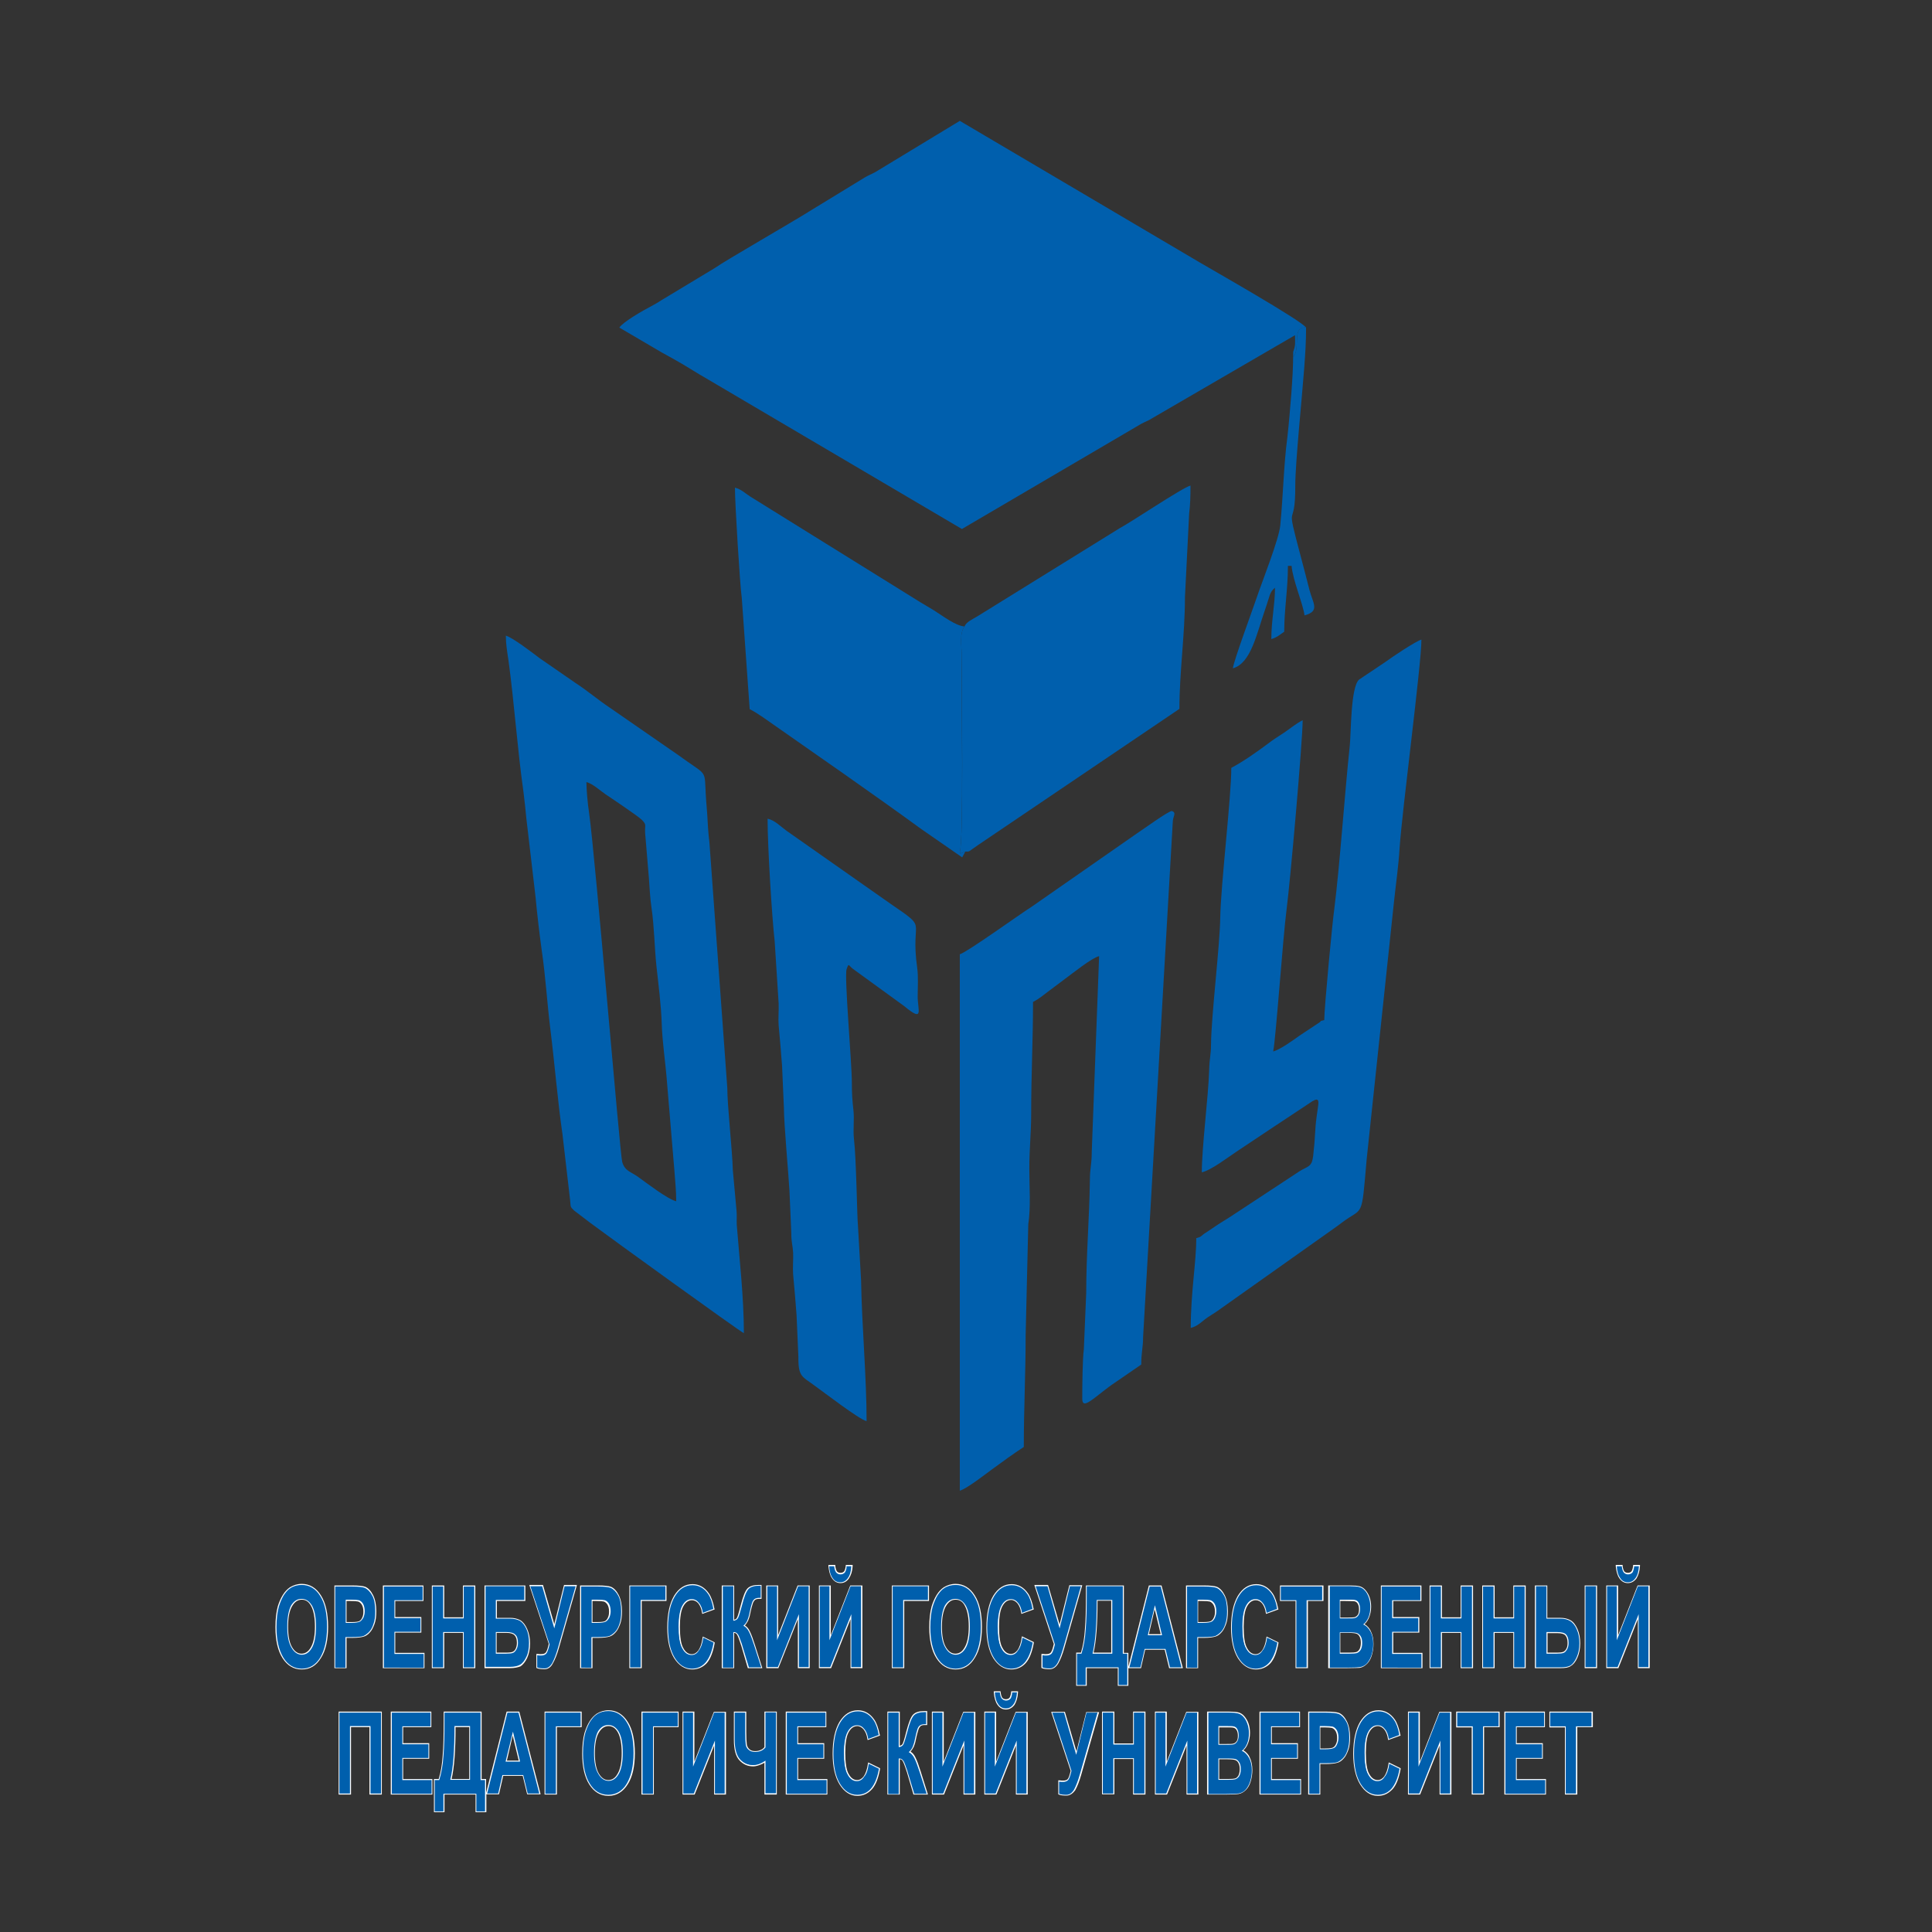
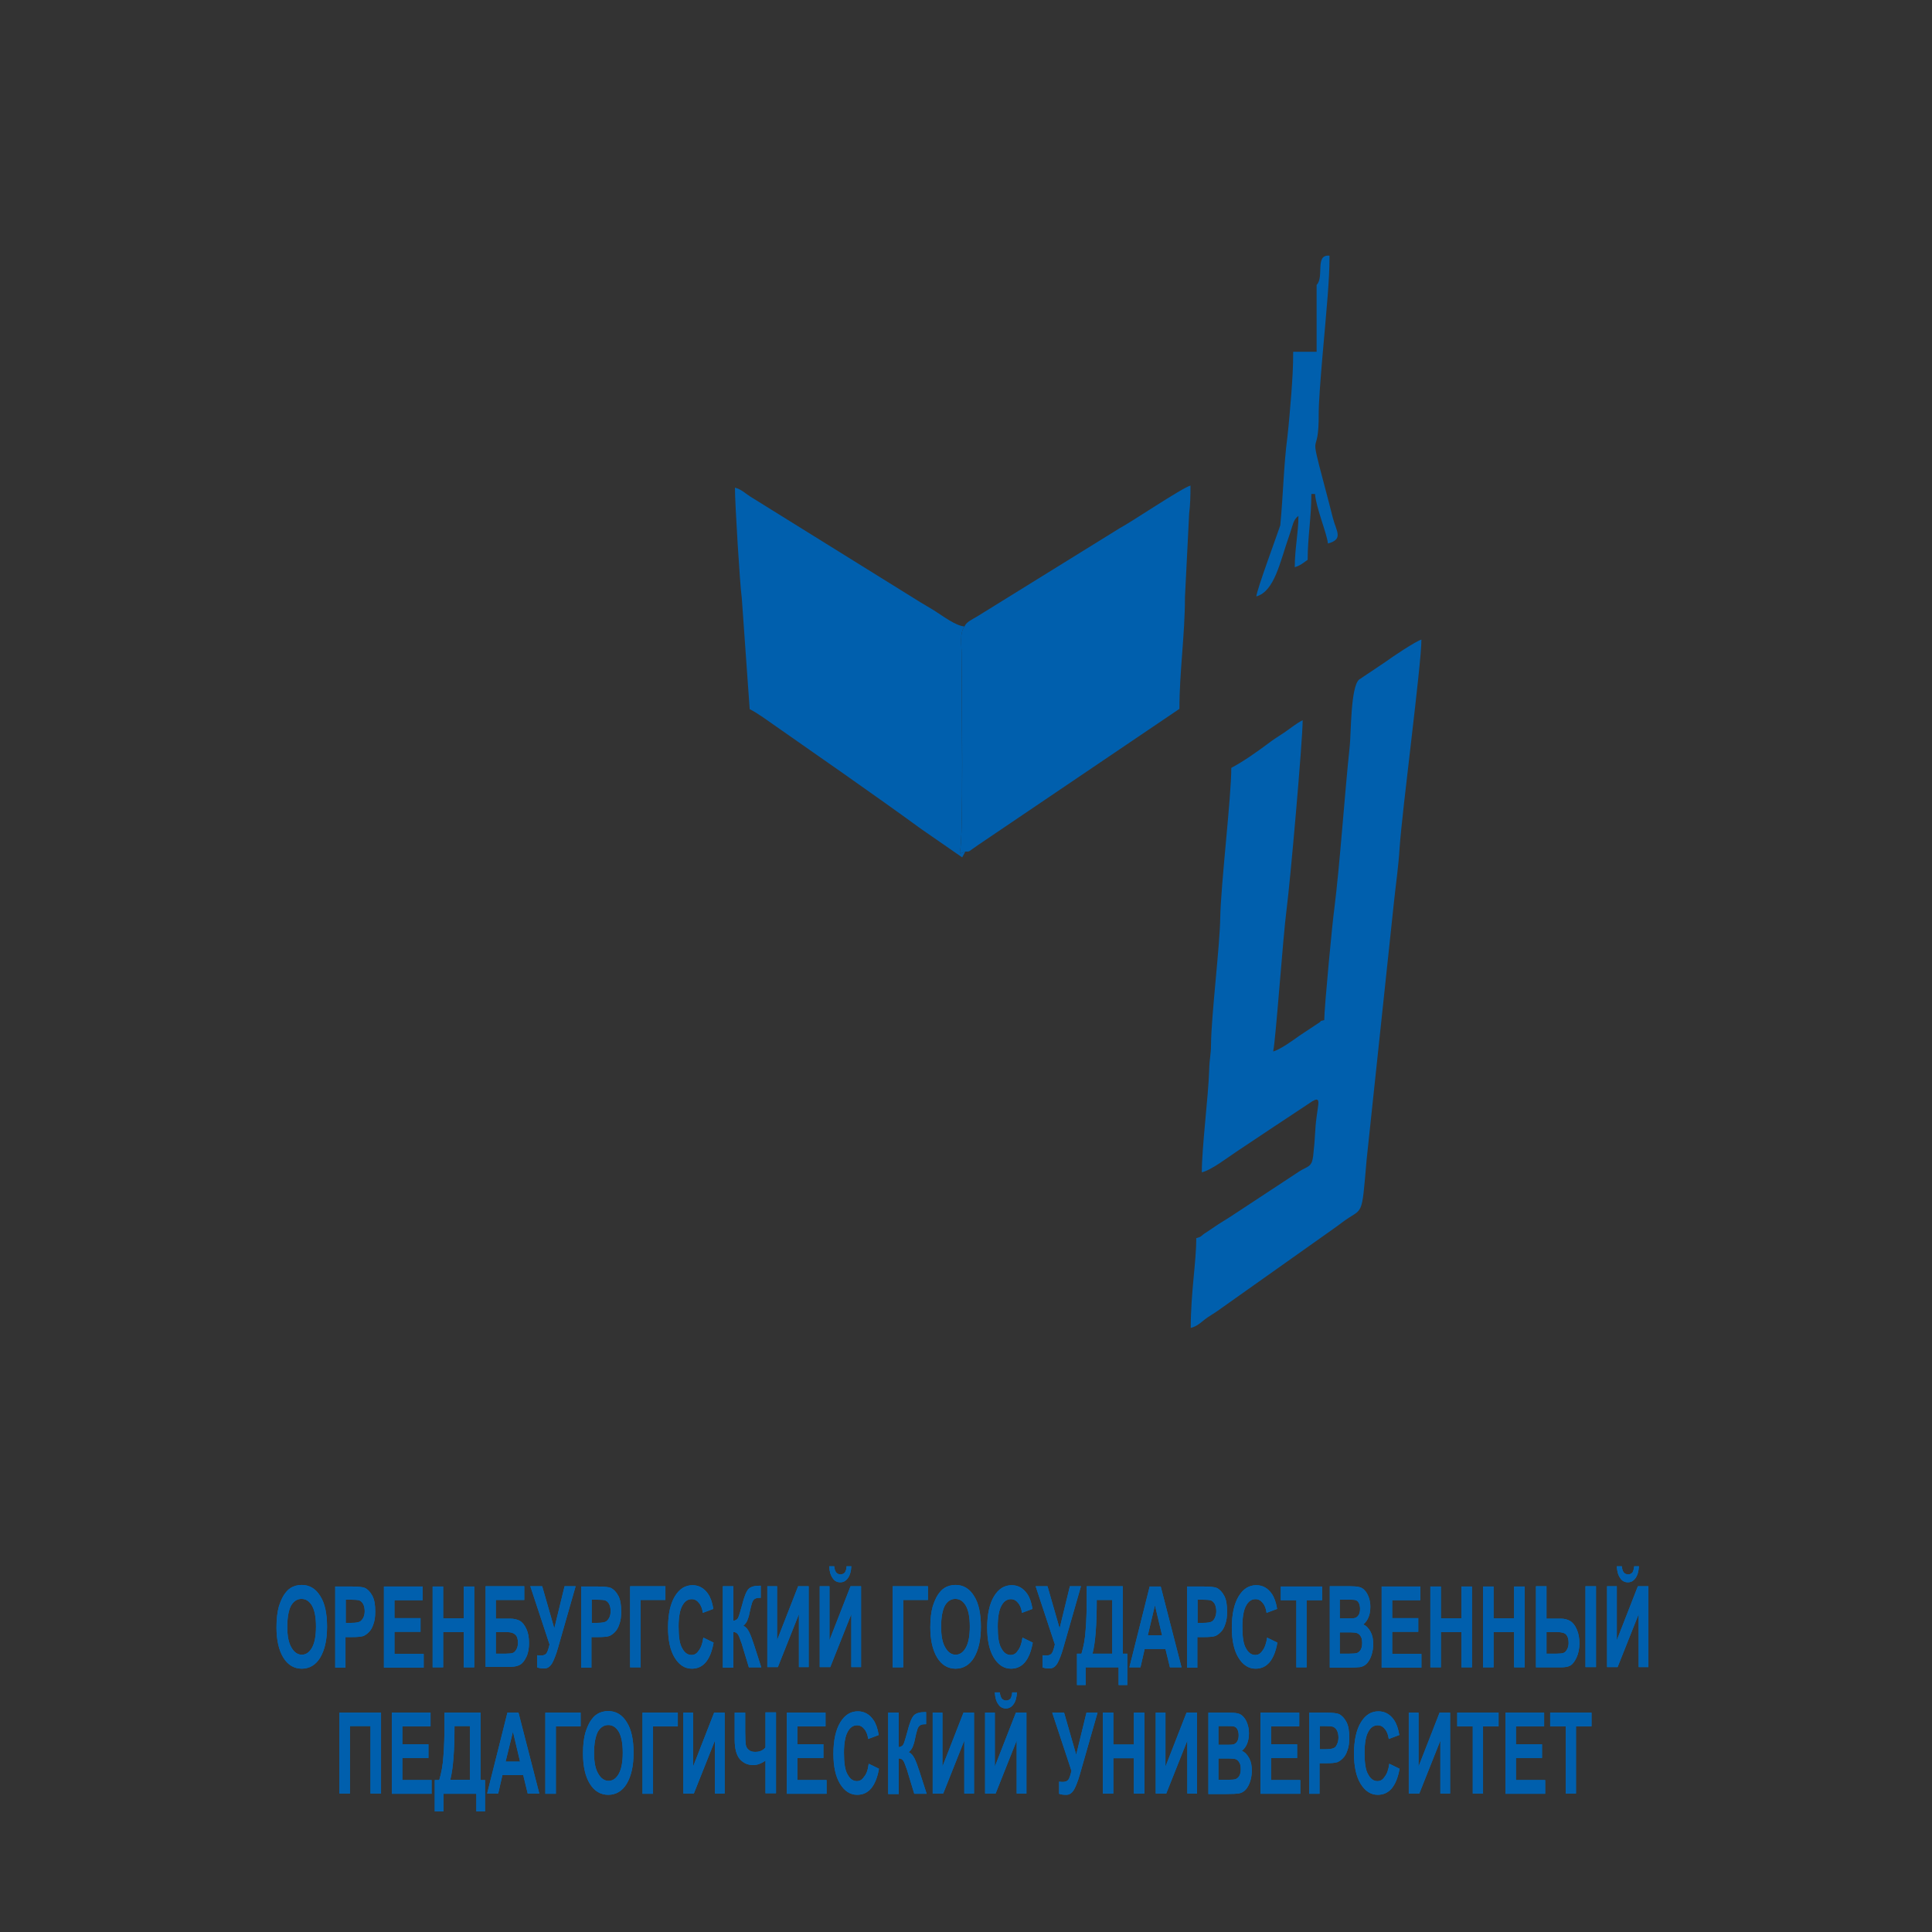
<svg xmlns="http://www.w3.org/2000/svg" version="1.1" id="Layer_1" x="0px" y="0px" viewBox="0 0 733.7 733.7" enable-background="new 0 0 733.7 733.7" xml:space="preserve">
  <rect x="0" y="0" width="733.7" height="733.7" fill="#333333" stroke="none" />
  <g>
    <g>
-       <path fill-rule="evenodd" clip-rule="evenodd" fill="#005FAD" d="M491.1,133.6v1.9c3-3-0.8-11.6,4.9-11.1    c-1.9-2.8-36.3-22.3-40.5-24.8l-91-53.7l-32,19.4c-1.4,0.8-2.8,1.3-4.1,2.1l-20.3,12.4c-7.6,4.8-32.6,19.1-36.5,21.9l-20.4,12.3    c-1.6,1-2,1.3-3.9,2.3c-3.1,1.6-10.6,5.9-12.1,8.1l16.2,9.5c3.1,1.7,5.1,2.8,8,4.5c2.9,1.7,5.3,3.3,8.3,5l97.6,57.5l67-39.3    c1.6-1,2.5-1.3,4.1-2.1l55.4-32.2C491.8,130.4,492.1,130.9,491.1,133.6L491.1,133.6z" />
-     </g>
+       </g>
    <g>
-       <path fill-rule="evenodd" clip-rule="evenodd" fill="#005FAD" d="M222.7,297c2.5,0.7,4.9,3,7.2,4.6c1.5,1,12.7,8.5,13.9,9.8    c1.9,2,1,1.7,1.2,5l1.4,16.7c0.2,2.7,0.5,8.4,1,11.5c1.1,7.6,1.1,14.7,1.9,22.4c0.7,6.3,1.8,15.1,2,21.7c0.2,7,1.5,15.4,2,22.3    l2.8,33.4c0.3,4.4,0.7,7.6,0.7,11.8c-3.3-0.8-11.6-7.2-14.4-9.2c-2.7-2-5.1-2.2-6.1-5.7c-0.9-3.2-10.2-115.8-12.6-132.7    C223.2,305.4,222.7,299.9,222.7,297L222.7,297z M282.5,506.3c0-13.5-1.7-28.2-2.7-41.1c-0.1-1.8,0.1-3.7-0.1-5.5l-1.4-15.3    c-0.2-7.7-2.1-24.5-2.1-31.3l-6.8-93.3c-0.4-3-0.7-7.8-0.8-10.3c-0.3-3.6-0.6-7.5-0.7-10.4c-0.3-6.8-0.3-5-10.1-12.2l-26.3-18.2    c-4.5-3-8.3-6.3-12.9-9.3L205,250c-0.1-0.1-0.3-0.2-0.4-0.3c-2.5-1.9-10.1-7.7-12.5-8.3c0,3.2,0.5,6.1,1,9.4    c2.2,16.1,3.3,32.9,5.7,50c0.5,3.9,0.7,6.1,1.1,10.1l3.5,29.9c0.6,6.5,1.4,13.3,2.3,19.9c1.5,10.1,2.1,20.5,3.3,30.1    c1.6,12.8,2.8,27.5,4.6,39.9l2.9,25c0.3,2.8-0.1,2.4,1.5,4l6.3,4.8C231.4,469.8,280.2,505.1,282.5,506.3L282.5,506.3z" />
-     </g>
+       </g>
    <g>
-       <path fill-rule="evenodd" clip-rule="evenodd" fill="#005FAD" d="M364.5,362.4v203.7c2.6-0.7,9.5-6.1,12.1-8    c4.2-3.1,8.1-5.9,12.2-8.6c0-14.9,0.7-27.5,0.7-42.4l1-42.1c1-6.6,0.4-14.2,0.4-21.2c0-7.9,0.7-13.4,0.7-20.9    c0-15,0.7-27.5,0.7-42.4c2.5-1.3,3.9-2.6,6.2-4.3c2.1-1.6,3.7-2.8,6-4.5c2.9-2.1,9.9-7.8,12.9-8.6l-2.8,74.4    c0,4.7-0.7,6.3-0.7,10.4c-0.2,14.9-1.4,28.4-1.4,43.1l-0.9,21.4c-0.5,3.6-0.6,13.9-0.6,18.8c0,4.4,4.3-0.3,10.9-5.1l11.5-7.9    c0-4.7,0.7-6.4,0.7-10.4l11.3-196.1c0.2-1.9,1.4-3-0.3-3.7c-0.9-0.4-11.6,7.4-13.2,8.4l-40.2,28    C387.4,347.1,367.3,361.6,364.5,362.4L364.5,362.4z" />
-     </g>
+       </g>
    <g>
      <path fill-rule="evenodd" clip-rule="evenodd" fill="#005FAD" d="M502.9,387.4c-2.4,0.6-0.4,0-2.3,1.2l-7.1,4.7    c-2.2,1.6-7.5,5.4-10,6c1-4.5,3.7-43.3,5.1-54c1.3-9.7,6.1-63.9,6.1-71.8c-2.5,1.3-4.1,2.7-6.7,4.5c-2.4,1.6-4.4,2.8-6.6,4.5    c-4,3-9.4,6.8-13.8,9.1c0,11.2-4,44.4-4.2,57c-0.2,11.2-3.4,37.1-3.5,48c0,3.8-0.6,5.4-0.7,9.7c-0.3,10.1-2.8,29.4-2.8,38.9    c3.6-0.8,9.9-5.7,13.1-7.8c4.5-3,8.4-5.6,12.9-8.6l16-10.6c4-2.3,1.6,1.9,1.1,11c-0.2,3.7-0.4,6-0.8,9.7c-0.5,4.4-2,3.9-5.2,5.9    l-26,17.1c-2.1,1.4-4.3,2.6-6.4,4.1c-1.3,0.9-1.9,1.3-3.3,2.2c-1.9,1.2-1.2,1.4-3.5,2c0,9.2-2.1,20.6-2.1,34.1    c2.8-0.7,4.2-2.5,6.4-4c1.2-0.8,2.2-1.4,3.4-2.2l41.5-29.4c2.2-1.6,3.9-2.7,6.1-4.4c8.2-6.2,7.4-0.8,9.4-24l10.4-98    c0.7-6.6,1.7-13.4,2.1-20.1c1-14.9,8.3-69.9,8.3-79.3c-2,0.5-11.6,6.9-13.7,8.5l-10,6.7c-3.2,2.9-3,20.2-3.5,25    c-2,18.8-3.7,44.6-5.9,62.2C506.1,349.1,502.9,382.7,502.9,387.4L502.9,387.4z" />
    </g>
    <g>
      <path fill-rule="evenodd" clip-rule="evenodd" fill="#005FAD" d="M366.3,237.9c-2,2.5-1.1,7.4-1.1,10.4c0,13.2,0.8,71.5-0.7,75.1    c1,0.5-1.5,1.4,2.1,0c2,0,0.8,0.2,5-2.6l76.3-51.6c0-14.2,2.1-28,2.1-42.4l1.6-31.8c0.4-3.2,0.5-6.4,0.5-10.6    c-3.1,0.8-22.7,14-26.9,16.2l-54.1,33.5C369.3,235.2,366.9,236.2,366.3,237.9L366.3,237.9z" />
    </g>
    <g>
      <path fill-rule="evenodd" clip-rule="evenodd" fill="#005FAD" d="M366.6,323.4c-3.6,1.4-1.1,0.5-2.1,0c1.5-3.6,0.6-61.9,0.7-75.1    c0-3-0.9-7.9,1.1-10.4c-3.3-0.2-8-3.8-11.6-6.1c-1.9-1.2-3.3-1.9-5.2-3.1l-64.7-40.2c-2-1.3-3.3-2.7-5.7-3.3    c0,6,1.9,37.1,2.6,41.9l3,42.2c1.9,1,3.3,1.9,5.2,3.2c18.7,13.1,41.4,28.8,59.9,42.3l15.6,10.8L366.6,323.4L366.6,323.4z" />
    </g>
    <g>
-       <path fill-rule="evenodd" clip-rule="evenodd" fill="#005FAD" d="M329.1,539.7c0-16.7-1.8-36-2.1-53.6l-1.2-21    c-0.3-2.3-0.6-25.1-1.5-32.6c-0.4-3.6,0.2-7.3-0.2-10.9c-0.4-3.5-0.6-6.1-0.6-10.5c0-7.5-2.9-40.1-2-43c0.9-2.7,0.7-1.4,2.5-0.1    l19.4,14.1c7.6,6.3,5.1,1.6,5.1-3.7c0-3.6,0.3-7.4-0.2-11c-2.7-19.3,4.7-14-10-24.1l-39.6-27.8c-2.5-1.8-4.3-3.9-7.2-4.6    c0,10.6,1.6,36.7,2.7,46.7l1.5,23.5c0.1,2.7-0.2,5.6,0,8.3c0.4,4.3,1,11.1,1.3,15.4l0.7,16c0,5.9,1.8,25.7,2.1,31.3l0.7,16    c0,3.9,0.5,4.5,0.7,7.6c0.1,2.7-0.2,5.6,0,8.3c0.4,4.3,1,11.1,1.3,15.4l0.7,16c-0.1,7.6,1.6,7.4,6,10.7    C312.7,528.6,326.2,539,329.1,539.7L329.1,539.7z" />
-     </g>
+       </g>
    <g>
-       <path fill-rule="evenodd" clip-rule="evenodd" fill="#005FAD" d="M491.1,133.6c0,6.1-0.3,10.3-0.7,15.9    c-0.4,4.9-0.9,11.2-1.5,16.5c-1.4,10.5-1.6,22.2-2.7,33.5c-0.5,5.3-6.8,21.1-8.9,27.3c-1,3.1-8.9,24.4-9.1,27    c6.9-1.9,9-13.1,12.3-22.5c1.7-4.8,1.6-6.5,3.7-8.1c0,6.3-1.4,12.5-1.4,19.5c2.1-0.6,3.3-1.7,4.9-2.8c0-8.6,1.4-16,1.4-25h1.4    c0.4,5.3,4.5,14.9,4.9,18.8c6-1.6,3.2-4.6,1.9-9.6c-1-4.1-2.2-8.4-3.3-12.7c-6.2-23.3-2-8.7-2.1-27.1c0-8.4,2.6-33.8,3.4-44.6    c0.4-5.4,0.7-9.9,0.7-15.3c-5.7-0.6-1.9,8.1-4.9,11.1V133.6L491.1,133.6z" />
+       <path fill-rule="evenodd" clip-rule="evenodd" fill="#005FAD" d="M491.1,133.6c0,6.1-0.3,10.3-0.7,15.9    c-0.4,4.9-0.9,11.2-1.5,16.5c-1.4,10.5-1.6,22.2-2.7,33.5c-1,3.1-8.9,24.4-9.1,27    c6.9-1.9,9-13.1,12.3-22.5c1.7-4.8,1.6-6.5,3.7-8.1c0,6.3-1.4,12.5-1.4,19.5c2.1-0.6,3.3-1.7,4.9-2.8c0-8.6,1.4-16,1.4-25h1.4    c0.4,5.3,4.5,14.9,4.9,18.8c6-1.6,3.2-4.6,1.9-9.6c-1-4.1-2.2-8.4-3.3-12.7c-6.2-23.3-2-8.7-2.1-27.1c0-8.4,2.6-33.8,3.4-44.6    c0.4-5.4,0.7-9.9,0.7-15.3c-5.7-0.6-1.9,8.1-4.9,11.1V133.6L491.1,133.6z" />
    </g>
    <g>
      <path fill="#0068B4" d="M105,618c0-3.1,0.3-5.8,0.9-7.9c0.5-1.6,1.1-3,1.8-4.2c0.8-1.2,1.6-2.2,2.6-2.8c1.2-0.8,2.7-1.2,4.3-1.2    c2.9,0,5.3,1.4,7,4.2c1.8,2.8,2.6,6.7,2.6,11.7c0,5-0.9,8.8-2.6,11.7c-1.7,2.8-4.1,4.2-7,4.2c-2.9,0-5.3-1.4-7-4.2    C105.9,626.7,105,622.9,105,618L105,618z M109.1,617.8c0,3.5,0.5,6.1,1.6,7.9c1,1.8,2.4,2.7,3.9,2.7c1.6,0,2.9-0.9,3.9-2.7    c1-1.8,1.5-4.5,1.5-8c0-3.5-0.5-6.1-1.5-7.9c-1-1.7-2.3-2.6-4-2.6c-1.7,0-3,0.9-4,2.6C109.6,611.6,109.1,614.2,109.1,617.8    L109.1,617.8z M127.3,633.2v-30.7h6.4c2.4,0,4,0.2,4.8,0.5c1.1,0.5,2.1,1.5,2.9,3c0.8,1.5,1.1,3.5,1.1,6c0,1.9-0.2,3.5-0.7,4.8    c-0.4,1.3-1,2.3-1.7,3c-0.7,0.7-1.4,1.2-2.1,1.5c-1,0.3-2.3,0.4-4.2,0.4h-2.6v11.6H127.3L127.3,633.2z M131.3,607.6v8.7h2.2    c1.6,0,2.6-0.2,3.2-0.5c0.5-0.3,0.9-0.8,1.3-1.5c0.3-0.7,0.5-1.5,0.5-2.4c0-1.1-0.2-2-0.6-2.8c-0.4-0.7-1-1.2-1.6-1.4    c-0.5-0.1-1.4-0.2-2.9-0.2H131.3L131.3,607.6z M145.8,633.2v-30.7h14.7v5.2h-10.7v6.8h9.9v5.2h-9.9v8.4h11.1v5.2H145.8    L145.8,633.2z M164.3,633.2v-30.7h4v12.1h7.8v-12.1h4v30.7h-4v-13.4h-7.8v13.4H164.3L164.3,633.2z M184.3,602.4h14.8v5.2h-10.8    v7.1h5.4c1.5,0,2.7,0.3,3.7,0.8c1,0.6,1.8,1.6,2.5,3.1c0.7,1.5,1,3.3,1,5.3c0,2.1-0.3,3.9-1,5.3c-0.7,1.5-1.5,2.5-2.4,3    c-0.9,0.5-2.1,0.8-3.8,0.8h-9.3V602.4L184.3,602.4z M188.3,628h3.9c1.2,0,2.1-0.1,2.6-0.3c0.5-0.2,0.9-0.6,1.3-1.3    c0.4-0.7,0.6-1.5,0.6-2.5c0-1.4-0.3-2.5-1-3.1c-0.7-0.7-1.8-1-3.3-1h-4.1V628L188.3,628z M201.4,602.4h4.5l4.6,16l3.9-16h4.2    l-6.7,23.4c-0.7,2.5-1.5,4.5-2.2,5.8c-0.8,1.3-1.7,2-2.9,2c-1.2,0-2.1-0.1-2.8-0.4v-4.6c0.6,0.1,1.1,0.1,1.5,0.1    c0.9,0,1.6-0.3,2-0.8c0.4-0.5,0.8-1.7,1.2-3.4L201.4,602.4L201.4,602.4z M220.7,633.2v-30.7h6.4c2.4,0,4,0.2,4.8,0.5    c1.1,0.5,2.1,1.5,2.9,3c0.8,1.5,1.1,3.5,1.1,6c0,1.9-0.2,3.5-0.7,4.8c-0.4,1.3-1,2.3-1.7,3c-0.7,0.7-1.4,1.2-2.1,1.5    c-1,0.3-2.3,0.4-4.2,0.4h-2.6v11.6H220.7L220.7,633.2z M224.7,607.6v8.7h2.2c1.6,0,2.6-0.2,3.2-0.5c0.5-0.3,0.9-0.8,1.3-1.5    c0.3-0.7,0.5-1.5,0.5-2.4c0-1.1-0.2-2-0.6-2.8c-0.4-0.7-1-1.2-1.6-1.4c-0.5-0.1-1.4-0.2-2.9-0.2H224.7L224.7,607.6z M239.3,602.4    h13.4v5.2h-9.4v25.6h-4V602.4L239.3,602.4z M267.1,621.9l3.9,1.9c-0.6,3.4-1.6,5.8-3,7.5c-1.4,1.6-3.1,2.4-5.3,2.4    c-2.6,0-4.8-1.4-6.5-4.2c-1.7-2.8-2.5-6.6-2.5-11.4c0-5.1,0.9-9.1,2.6-11.9c1.7-2.8,3.9-4.2,6.7-4.2c2.4,0,4.4,1.1,5.9,3.3    c0.9,1.3,1.6,3.2,2,5.7l-4,1.5c-0.2-1.6-0.7-2.9-1.5-3.8c-0.7-0.9-1.6-1.4-2.7-1.4c-1.5,0-2.7,0.8-3.6,2.5    c-0.9,1.6-1.4,4.3-1.4,7.9c0,3.9,0.4,6.7,1.4,8.3c0.9,1.7,2.1,2.5,3.5,2.5c1.1,0,2-0.5,2.7-1.6    C266.2,625.8,266.8,624.1,267.1,621.9L267.1,621.9z M274.5,602.4h4v13.1c0.9-0.1,1.5-0.5,1.8-1.1c0.3-0.6,0.8-2.2,1.5-4.8    c0.8-3.3,1.7-5.4,2.5-6.2c0.8-0.8,2.2-1.2,4-1.2c0.1,0,0.3,0,0.6,0v4.6l-0.6,0c-0.8,0-1.4,0.2-1.8,0.5c-0.4,0.3-0.7,0.8-0.9,1.4    c-0.2,0.6-0.6,2-1,4c-0.2,1.1-0.5,1.9-0.8,2.7c-0.3,0.7-0.8,1.4-1.5,2c0.9,0.4,1.6,1.2,2.2,2.4c0.6,1.2,1.2,2.9,1.9,5l2.7,8.4    h-4.7l-2.4-7.9c0-0.1-0.1-0.3-0.2-0.7c0-0.1-0.2-0.6-0.5-1.4c-0.5-1.5-0.9-2.5-1.3-2.8c-0.3-0.4-0.8-0.6-1.5-0.6v13.5h-4V602.4    L274.5,602.4z M291.4,602.4h3.7v20.5l8-20.5h4v30.7h-3.7v-20.1l-8,20.1h-4V602.4L291.4,602.4z M311.3,602.4h3.7v20.5l8-20.5h4    v30.7h-3.7v-20.1l-8,20.1h-4V602.4L311.3,602.4z M321.5,594.8h1.8c-0.1,1.9-0.5,3.4-1.3,4.5c-0.8,1.1-1.7,1.6-2.9,1.6    c-1.2,0-2.2-0.5-2.9-1.6c-0.8-1.1-1.2-2.6-1.3-4.5h1.9c0.1,1,0.3,1.7,0.7,2.3c0.4,0.5,1,0.8,1.7,0.8c0.7,0,1.3-0.3,1.7-0.8    C321.2,596.5,321.5,595.8,321.5,594.8L321.5,594.8z M339,602.4h13.4v5.2H343v25.6h-4V602.4L339,602.4z M353.3,618    c0-3.1,0.3-5.8,0.9-7.9c0.5-1.6,1.1-3,1.8-4.2c0.8-1.2,1.6-2.2,2.6-2.8c1.2-0.8,2.7-1.2,4.3-1.2c2.9,0,5.3,1.4,7,4.2    c1.8,2.8,2.6,6.7,2.6,11.7c0,5-0.9,8.8-2.6,11.7c-1.7,2.8-4.1,4.2-7,4.2c-2.9,0-5.3-1.4-7-4.2C354.2,626.7,353.3,622.9,353.3,618    L353.3,618z M357.4,617.8c0,3.5,0.5,6.1,1.6,7.9c1,1.8,2.4,2.7,3.9,2.7c1.6,0,2.9-0.9,3.9-2.7c1-1.8,1.5-4.5,1.5-8    c0-3.5-0.5-6.1-1.5-7.9c-1-1.7-2.3-2.6-4-2.6c-1.7,0-3,0.9-4,2.6C357.9,611.6,357.4,614.2,357.4,617.8L357.4,617.8z M388.3,621.9    l3.9,1.9c-0.6,3.4-1.6,5.8-3,7.5c-1.4,1.6-3.1,2.4-5.3,2.4c-2.6,0-4.8-1.4-6.5-4.2c-1.7-2.8-2.5-6.6-2.5-11.4    c0-5.1,0.9-9.1,2.6-11.9c1.7-2.8,3.9-4.2,6.7-4.2c2.4,0,4.4,1.1,5.9,3.3c0.9,1.3,1.6,3.2,2,5.7l-4,1.5c-0.2-1.6-0.7-2.9-1.5-3.8    c-0.7-0.9-1.6-1.4-2.7-1.4c-1.5,0-2.7,0.8-3.6,2.5c-0.9,1.6-1.4,4.3-1.4,7.9c0,3.9,0.4,6.7,1.4,8.3c0.9,1.7,2.1,2.5,3.5,2.5    c1.1,0,2-0.5,2.7-1.6C387.4,625.8,388,624.1,388.3,621.9L388.3,621.9z M393.3,602.4h4.5l4.6,16l3.9-16h4.2l-6.7,23.4    c-0.7,2.5-1.5,4.5-2.2,5.8c-0.8,1.3-1.7,2-2.9,2c-1.2,0-2.1-0.1-2.8-0.4v-4.6c0.6,0.1,1.1,0.1,1.5,0.1c0.9,0,1.6-0.3,2-0.8    c0.4-0.5,0.8-1.7,1.2-3.4L393.3,602.4L393.3,602.4z M412.7,602.4h13.7V628h1.7v11.9h-3.3v-6.7h-12.5v6.7H409V628h1.7    c0.8-2.6,1.4-5.7,1.6-9.2c0.3-3.5,0.4-7.9,0.4-13.2V602.4L412.7,602.4z M416.5,607.6c0,9.3-0.5,16.1-1.6,20.4h7.5v-20.4H416.5    L416.5,607.6z M448.7,633.2h-4.4l-1.7-7h-7.9l-1.6,7h-4.2l7.7-30.7h4.2L448.7,633.2L448.7,633.2z M441.3,621l-2.7-11.4l-2.7,11.4    H441.3L441.3,621z M450.8,633.2v-30.7h6.4c2.4,0,4,0.2,4.8,0.5c1.1,0.5,2.1,1.5,2.9,3c0.8,1.5,1.1,3.5,1.1,6    c0,1.9-0.2,3.5-0.7,4.8c-0.4,1.3-1,2.3-1.7,3c-0.7,0.7-1.4,1.2-2.1,1.5c-1,0.3-2.3,0.4-4.2,0.4h-2.6v11.6H450.8L450.8,633.2z     M454.8,607.6v8.7h2.2c1.6,0,2.6-0.2,3.2-0.5c0.5-0.3,0.9-0.8,1.2-1.5c0.3-0.7,0.5-1.5,0.5-2.4c0-1.1-0.2-2-0.6-2.8    c-0.4-0.7-1-1.2-1.6-1.4c-0.5-0.1-1.4-0.2-2.9-0.2H454.8L454.8,607.6z M481.2,621.9l3.9,1.9c-0.6,3.4-1.6,5.8-3,7.5    c-1.4,1.6-3.1,2.4-5.3,2.4c-2.6,0-4.8-1.4-6.5-4.2c-1.7-2.8-2.5-6.6-2.5-11.4c0-5.1,0.9-9.1,2.6-11.9c1.7-2.8,3.9-4.2,6.7-4.2    c2.4,0,4.4,1.1,5.9,3.3c0.9,1.3,1.6,3.2,2,5.7l-4,1.5c-0.2-1.6-0.7-2.9-1.5-3.8c-0.7-0.9-1.6-1.4-2.7-1.4c-1.5,0-2.7,0.8-3.6,2.5    c-0.9,1.6-1.4,4.3-1.4,7.9c0,3.9,0.4,6.7,1.4,8.3c0.9,1.7,2.1,2.5,3.5,2.5c1.1,0,2-0.5,2.7-1.6    C480.3,625.8,480.9,624.1,481.2,621.9L481.2,621.9z M492.3,633.2v-25.5h-5.9v-5.2h15.7v5.2h-5.9v25.5H492.3L492.3,633.2z     M504.8,602.4h7.9c1.6,0,2.7,0.1,3.5,0.3c0.8,0.2,1.5,0.6,2.1,1.3c0.6,0.6,1.1,1.5,1.5,2.6c0.4,1.1,0.6,2.3,0.6,3.6    c0,1.4-0.2,2.8-0.7,4c-0.5,1.2-1.2,2.1-2,2.7c1.2,0.5,2.1,1.5,2.8,2.8c0.7,1.3,1,2.9,1,4.6c0,1.4-0.2,2.8-0.6,4.1    c-0.4,1.3-1,2.4-1.7,3.2c-0.7,0.8-1.6,1.3-2.7,1.5c-0.7,0.1-2.3,0.2-4.8,0.2h-6.7V602.4L504.8,602.4z M508.8,607.5v7.1h2.6    c1.6,0,2.5,0,2.9-0.1c0.7-0.1,1.2-0.5,1.6-1.1c0.4-0.6,0.6-1.4,0.6-2.4c0-1-0.2-1.7-0.5-2.3c-0.3-0.6-0.8-1-1.5-1.1    c-0.4-0.1-1.5-0.1-3.4-0.1H508.8L508.8,607.5z M508.8,619.8v8.2h3.7c1.4,0,2.4-0.1,2.7-0.2c0.6-0.2,1.1-0.6,1.5-1.2    c0.4-0.7,0.6-1.5,0.6-2.6c0-0.9-0.1-1.7-0.4-2.3c-0.3-0.6-0.7-1.1-1.3-1.4c-0.5-0.3-1.7-0.4-3.5-0.4H508.8L508.8,619.8z     M524.7,633.2v-30.7h14.7v5.2h-10.7v6.8h9.9v5.2h-9.9v8.4h11.1v5.2H524.7L524.7,633.2z M543.2,633.2v-30.7h4v12.1h7.8v-12.1h4    v30.7h-4v-13.4h-7.8v13.4H543.2L543.2,633.2z M563.2,633.2v-30.7h4v12.1h7.8v-12.1h4v30.7h-4v-13.4h-7.8v13.4H563.2L563.2,633.2z     M583.3,602.4h4v12.3h5.4c1.4,0,2.6,0.3,3.6,0.9c1,0.6,1.9,1.7,2.5,3.2c0.7,1.5,1,3.3,1,5.3c0,2.1-0.4,3.9-1.1,5.4    c-0.7,1.5-1.5,2.5-2.3,3c-0.9,0.5-2.1,0.7-3.8,0.7h-9.3V602.4L583.3,602.4z M587.3,628h3.9c1.2,0,2.1-0.1,2.6-0.3    c0.5-0.2,0.9-0.6,1.3-1.3c0.4-0.7,0.6-1.5,0.6-2.5c0-1.4-0.3-2.4-0.9-3.1c-0.6-0.7-1.8-1-3.4-1h-4.1V628L587.3,628z M602.1,602.4    h4v30.7h-4V602.4L602.1,602.4z M610.3,602.4h3.7v20.5l8-20.5h4v30.7h-3.7v-20.1l-8,20.1h-4V602.4L610.3,602.4z M620.6,594.8h1.8    c-0.1,1.9-0.5,3.4-1.3,4.5c-0.8,1.1-1.7,1.6-2.9,1.6c-1.2,0-2.2-0.5-2.9-1.6c-0.8-1.1-1.2-2.6-1.3-4.5h1.9c0.1,1,0.3,1.7,0.7,2.3    c0.4,0.5,1,0.8,1.7,0.8s1.3-0.3,1.7-0.8C620.3,596.5,620.5,595.8,620.6,594.8L620.6,594.8z M128.9,650.4h15.8v30.7h-4v-25.6h-7.8    v25.6h-4V650.4L128.9,650.4z M148.8,681.1v-30.7h14.7v5.2h-10.7v6.8h9.9v5.2h-9.9v8.4h11.1v5.2H148.8L148.8,681.1z M168.8,650.4    h13.7V676h1.7v11.9h-3.3v-6.7h-12.5v6.7h-3.3V676h1.7c0.8-2.6,1.4-5.7,1.6-9.2c0.3-3.5,0.4-7.9,0.4-13.2V650.4L168.8,650.4z     M172.6,655.5c0,9.3-0.5,16.1-1.6,20.4h7.5v-20.4H172.6L172.6,655.5z M204.8,681.1h-4.4l-1.7-7h-7.9l-1.6,7h-4.2l7.7-30.7h4.2    L204.8,681.1L204.8,681.1z M197.5,669l-2.7-11.4L192,669H197.5L197.5,669z M207.1,650.4h13.4v5.2h-9.4v25.6h-4V650.4L207.1,650.4z     M221.4,665.9c0-3.1,0.3-5.8,0.9-7.9c0.5-1.6,1.1-3,1.8-4.2c0.8-1.2,1.6-2.2,2.6-2.8c1.2-0.8,2.7-1.2,4.3-1.2c2.9,0,5.3,1.4,7,4.2    c1.8,2.8,2.6,6.7,2.6,11.7c0,5-0.9,8.8-2.6,11.7c-1.7,2.8-4.1,4.2-7,4.2c-2.9,0-5.3-1.4-7-4.2    C222.3,674.7,221.4,670.8,221.4,665.9L221.4,665.9z M225.6,665.7c0,3.5,0.5,6.1,1.6,7.9c1,1.8,2.4,2.7,3.9,2.7    c1.6,0,2.9-0.9,3.9-2.7c1-1.8,1.5-4.5,1.5-8c0-3.5-0.5-6.1-1.5-7.9c-1-1.7-2.3-2.6-4-2.6c-1.7,0-3,0.9-4,2.6    C226.1,659.6,225.6,662.2,225.6,665.7L225.6,665.7z M244,650.4h13.4v5.2H248v25.6h-4V650.4L244,650.4z M259.5,650.4h3.7v20.5    l8-20.5h4v30.7h-3.7v-20.1l-8,20.1h-4V650.4L259.5,650.4z M279,650.4h4v7.3c0,2.4,0.1,4,0.2,4.7c0.1,0.8,0.4,1.5,1,2    c0.6,0.6,1.4,0.9,2.5,0.9c0.9,0,1.6-0.1,2.3-0.4c0.7-0.3,1.2-0.7,1.7-1.3v-13.3h4v30.7h-4v-12.4c-0.8,0.6-1.6,1-2.4,1.3    c-0.8,0.3-1.6,0.4-2.3,0.4c-2,0-3.6-0.7-5-2.2c-1.3-1.5-2-4-2-7.5V650.4L279,650.4z M298.8,681.1v-30.7h14.7v5.2h-10.7v6.8h9.9    v5.2h-9.9v8.4h11.1v5.2H298.8L298.8,681.1z M329.9,669.8l3.9,1.9c-0.6,3.4-1.6,5.8-3,7.5c-1.4,1.6-3.1,2.4-5.3,2.4    c-2.6,0-4.8-1.4-6.5-4.2c-1.7-2.8-2.5-6.6-2.5-11.4c0-5.1,0.9-9.1,2.6-11.9c1.7-2.8,3.9-4.2,6.7-4.2c2.4,0,4.4,1.1,5.9,3.3    c0.9,1.3,1.6,3.2,2,5.7l-4,1.5c-0.2-1.6-0.7-2.9-1.5-3.8c-0.7-0.9-1.6-1.4-2.7-1.4c-1.5,0-2.7,0.8-3.6,2.5    c-0.9,1.6-1.4,4.3-1.4,7.9c0,3.9,0.4,6.7,1.4,8.3c0.9,1.7,2.1,2.5,3.5,2.5c1.1,0,2-0.5,2.7-1.6    C329.1,673.7,329.6,672.1,329.9,669.8L329.9,669.8z M337.3,650.4h4v13.1c0.9-0.1,1.5-0.5,1.8-1.1c0.3-0.6,0.8-2.2,1.5-4.8    c0.8-3.3,1.7-5.4,2.5-6.2c0.8-0.8,2.2-1.2,4-1.2c0.1,0,0.3,0,0.6,0v4.6l-0.6,0c-0.8,0-1.4,0.2-1.8,0.5c-0.4,0.3-0.7,0.8-0.9,1.4    c-0.2,0.6-0.6,2-1,4c-0.2,1.1-0.5,1.9-0.8,2.7c-0.3,0.7-0.8,1.4-1.5,2c0.9,0.4,1.6,1.2,2.2,2.4c0.6,1.2,1.2,2.9,1.9,5l2.7,8.4    h-4.7l-2.4-7.9c0-0.1-0.1-0.3-0.2-0.7c0-0.1-0.2-0.6-0.5-1.4c-0.5-1.5-0.9-2.5-1.3-2.8c-0.3-0.4-0.8-0.6-1.5-0.6v13.5h-4V650.4    L337.3,650.4z M354.2,650.4h3.7v20.5l8-20.5h4v30.7h-3.7v-20.1l-8,20.1h-4V650.4L354.2,650.4z M374.1,650.4h3.7v20.5l8-20.5h4    v30.7h-3.7v-20.1l-8,20.1h-4V650.4L374.1,650.4z M384.4,642.7h1.8c-0.1,1.9-0.5,3.4-1.3,4.5c-0.8,1.1-1.7,1.6-2.9,1.6    c-1.2,0-2.2-0.5-2.9-1.6c-0.8-1.1-1.2-2.6-1.3-4.5h1.9c0.1,1,0.3,1.7,0.7,2.3c0.4,0.5,1,0.8,1.7,0.8c0.7,0,1.3-0.3,1.7-0.8    C384.1,644.5,384.3,643.7,384.4,642.7L384.4,642.7z M399.6,650.4h4.5l4.6,16l3.9-16h4.2l-6.7,23.4c-0.7,2.5-1.5,4.5-2.2,5.8    c-0.8,1.3-1.7,2-2.9,2c-1.2,0-2.1-0.1-2.8-0.4v-4.6c0.6,0.1,1.1,0.1,1.5,0.1c0.9,0,1.6-0.3,2-0.8c0.4-0.5,0.8-1.7,1.2-3.4    L399.6,650.4L399.6,650.4z M418.8,681.1v-30.7h4v12.1h7.8v-12.1h4v30.7h-4v-13.4h-7.8v13.4H418.8L418.8,681.1z M438.9,650.4h3.7    v20.5l8-20.5h4v30.7h-3.7v-20.1l-8,20.1h-4V650.4L438.9,650.4z M458.7,650.4h7.9c1.6,0,2.7,0.1,3.5,0.3c0.8,0.2,1.5,0.6,2.1,1.3    c0.6,0.6,1.1,1.5,1.5,2.6c0.4,1.1,0.6,2.3,0.6,3.6c0,1.4-0.2,2.8-0.7,4c-0.5,1.2-1.2,2.1-2,2.7c1.2,0.5,2.1,1.5,2.8,2.8    c0.7,1.3,1,2.9,1,4.6c0,1.4-0.2,2.8-0.6,4.1c-0.4,1.3-1,2.4-1.7,3.2c-0.7,0.8-1.6,1.3-2.7,1.5c-0.7,0.1-2.3,0.2-4.8,0.2h-6.7    V650.4L458.7,650.4z M462.7,655.5v7.1h2.6c1.6,0,2.5,0,2.9-0.1c0.7-0.1,1.2-0.5,1.6-1.1c0.4-0.6,0.6-1.4,0.6-2.4    c0-1-0.2-1.7-0.5-2.3c-0.3-0.6-0.8-1-1.5-1.1c-0.4-0.1-1.5-0.1-3.4-0.1H462.7L462.7,655.5z M462.7,667.7v8.2h3.7    c1.4,0,2.4-0.1,2.7-0.2c0.6-0.2,1.1-0.6,1.5-1.2c0.4-0.7,0.6-1.5,0.6-2.6c0-0.9-0.1-1.7-0.4-2.3c-0.3-0.6-0.7-1.1-1.2-1.4    c-0.5-0.3-1.7-0.4-3.5-0.4H462.7L462.7,667.7z M478.7,681.1v-30.7h14.7v5.2h-10.7v6.8h9.9v5.2h-9.9v8.4h11.1v5.2H478.7    L478.7,681.1z M497.2,681.1v-30.7h6.4c2.4,0,4,0.2,4.8,0.5c1.1,0.5,2.1,1.5,2.9,3c0.8,1.5,1.1,3.5,1.1,6c0,1.9-0.2,3.5-0.7,4.8    c-0.4,1.3-1,2.3-1.7,3c-0.7,0.7-1.4,1.2-2.1,1.5c-1,0.3-2.3,0.4-4.2,0.4h-2.6v11.6H497.2L497.2,681.1z M501.2,655.6v8.7h2.2    c1.6,0,2.6-0.2,3.2-0.5s0.9-0.8,1.2-1.5c0.3-0.7,0.5-1.5,0.5-2.4c0-1.1-0.2-2-0.6-2.8c-0.4-0.7-1-1.2-1.6-1.4    c-0.5-0.1-1.4-0.2-2.9-0.2H501.2L501.2,655.6z M527.6,669.8l3.9,1.9c-0.6,3.4-1.6,5.8-3,7.5c-1.4,1.6-3.1,2.4-5.3,2.4    c-2.6,0-4.8-1.4-6.5-4.2c-1.7-2.8-2.5-6.6-2.5-11.4c0-5.1,0.9-9.1,2.6-11.9c1.7-2.8,3.9-4.2,6.7-4.2c2.4,0,4.4,1.1,5.9,3.3    c0.9,1.3,1.6,3.2,2,5.7l-4,1.5c-0.2-1.6-0.7-2.9-1.5-3.8c-0.7-0.9-1.6-1.4-2.7-1.4c-1.5,0-2.7,0.8-3.6,2.5    c-0.9,1.6-1.4,4.3-1.4,7.9c0,3.9,0.4,6.7,1.4,8.3c0.9,1.7,2.1,2.5,3.5,2.5c1.1,0,2-0.5,2.7-1.6    C526.7,673.7,527.3,672.1,527.6,669.8L527.6,669.8z M535,650.4h3.7v20.5l8-20.5h4v30.7H547v-20.1l-8,20.1h-4V650.4L535,650.4z     M559.3,681.1v-25.5h-5.9v-5.2h15.7v5.2h-5.9v25.5H559.3L559.3,681.1z M571.7,681.1v-30.7h14.7v5.2h-10.7v6.8h9.9v5.2h-9.9v8.4    h11.1v5.2H571.7L571.7,681.1z M594.6,681.1v-25.5h-5.9v-5.2h15.7v5.2h-5.9v25.5H594.6L594.6,681.1z" />
-       <path fill="#FFFFFF" d="M184.6,688.2h-4v-6.7h-11.8v6.7h-4v-12.6h1.8c0.8-2.6,1.3-5.5,1.5-8.8c0.3-3.4,0.4-7.8,0.4-13.1V650h14.4    v25.6h1.7v5.3l7.8-30.9h4.8l8.1,31.4h-5.1l-1.7-7h-7.4l-1.6,7h-4.8V688.2z M181.3,687.5h2.6v-11.2h-1.7v-25.6h-13v2.9    c0,5.3-0.1,9.8-0.4,13.2c-0.3,3.5-0.8,6.6-1.6,9.2l-0.1,0.2h-1.6v11.2h2.6v-6.7h13.2V687.5z M200.7,680.8h3.6l-7.8-30h-3.7    l-7.5,30h3.5l1.6-7h8.5L200.7,680.8z M523.3,682c-2.8,0-5-1.5-6.8-4.4c-1.7-2.8-2.6-6.7-2.6-11.6c0-5.2,0.9-9.2,2.6-12.1    c1.8-2.9,4.1-4.4,7-4.4c2.5,0,4.6,1.2,6.2,3.5c0.9,1.3,1.6,3.3,2.1,5.8l0.1,0.3l-4.7,1.7l-0.1-0.4c-0.2-1.5-0.7-2.7-1.4-3.6    c-0.7-0.8-1.5-1.3-2.4-1.3c-1.3,0-2.4,0.7-3.3,2.3c-0.9,1.6-1.3,4.2-1.3,7.8c0,3.8,0.4,6.6,1.3,8.1c0.8,1.5,1.9,2.3,3.2,2.3    c1,0,1.8-0.5,2.5-1.4c0.7-1,1.3-2.6,1.6-4.8l0.1-0.5l4.5,2.2l0,0.3c-0.6,3.4-1.6,6-3,7.6C527.3,681.1,525.5,682,523.3,682z     M523.5,650.2c-2.7,0-4.8,1.3-6.4,4.1c-1.7,2.8-2.5,6.7-2.5,11.7c0,4.7,0.8,8.5,2.5,11.3c1.6,2.7,3.7,4,6.2,4c2,0,3.7-0.8,5-2.3    c1.3-1.5,2.3-3.9,2.8-7l-3.2-1.6c-0.4,2.1-0.9,3.6-1.6,4.6c-0.8,1.1-1.9,1.7-3,1.7c-1.6,0-2.9-0.9-3.8-2.7    c-0.9-1.7-1.4-4.5-1.4-8.5c0-3.7,0.5-6.4,1.4-8.1c1-1.7,2.3-2.6,3.9-2.6c1.2,0,2.2,0.5,3,1.5c0.7,0.9,1.2,2.1,1.5,3.5l3.3-1.2    c-0.4-2.3-1.1-4-1.9-5.2C527.7,651.3,525.8,650.2,523.5,650.2z M325.6,682c-2.7,0-5-1.5-6.8-4.4c-1.7-2.8-2.6-6.7-2.6-11.6    c0-5.2,0.9-9.2,2.6-12.1c1.8-2.9,4.1-4.4,7-4.4c2.5,0,4.6,1.2,6.2,3.5c0.9,1.3,1.6,3.3,2.1,5.8l0.1,0.3l-4.7,1.7l-0.1-0.4    c-0.2-1.5-0.7-2.7-1.4-3.6c-0.7-0.8-1.5-1.3-2.4-1.3c-1.3,0-2.4,0.7-3.3,2.3c-0.9,1.6-1.3,4.2-1.3,7.8c0,3.8,0.4,6.6,1.3,8.1    c0.8,1.5,1.9,2.3,3.2,2.3c1,0,1.8-0.5,2.5-1.4c0.7-1,1.3-2.6,1.6-4.8l0.1-0.5l4.5,2.2l0,0.3c-0.6,3.4-1.6,6-3,7.6    C329.7,681.1,327.8,682,325.6,682z M325.8,650.2c-2.7,0-4.8,1.3-6.4,4.1c-1.7,2.8-2.5,6.7-2.5,11.7c0,4.7,0.8,8.5,2.5,11.3    c1.6,2.7,3.7,4,6.2,4c2,0,3.7-0.8,5-2.3c1.3-1.5,2.3-3.9,2.8-7l-3.2-1.6c-0.4,2.1-0.9,3.6-1.6,4.6c-0.8,1.1-1.8,1.7-3,1.7    c-1.6,0-2.9-0.9-3.8-2.7c-0.9-1.7-1.4-4.5-1.4-8.5c0-3.7,0.5-6.4,1.4-8.1c1-1.7,2.3-2.6,3.9-2.6c1.2,0,2.2,0.5,3,1.5    c0.7,0.9,1.2,2.1,1.5,3.5l3.3-1.2c-0.4-2.3-1.1-4-1.9-5.2C330,651.3,328.2,650.2,325.8,650.2z M231.1,682c-3.1,0-5.5-1.5-7.3-4.3    c-1.8-2.8-2.7-6.8-2.7-11.7c0-3.2,0.3-5.8,0.9-8c0.5-1.6,1.1-3,1.9-4.3c0.8-1.3,1.7-2.2,2.7-2.9c1.3-0.8,2.8-1.3,4.5-1.3    c3,0,5.5,1.5,7.3,4.4c1.8,2.8,2.7,6.9,2.7,11.9c0,5-0.9,9-2.7,11.8C236.6,680.5,234.1,682,231.1,682z M231,650.2    c-1.6,0-2.9,0.4-4.1,1.2c-0.9,0.6-1.7,1.5-2.5,2.7c-0.8,1.2-1.4,2.6-1.8,4.1c-0.6,2.1-0.9,4.7-0.9,7.8c0,4.8,0.9,8.6,2.6,11.3    c1.7,2.7,3.9,4,6.7,4c2.8,0,5-1.3,6.7-4c1.7-2.7,2.6-6.6,2.6-11.5c0-4.9-0.9-8.8-2.6-11.5C236,651.5,233.8,650.2,231,650.2z     M405,681.9c-1.2,0-2.2-0.1-2.9-0.4l-0.2-0.1v-5.3l0.4,0c0.6,0.1,1.1,0.1,1.5,0.1c0.8,0,1.4-0.2,1.7-0.6c0.4-0.5,0.7-1.5,1.1-3.1    l-7.4-22.4h5.2l0.1,0.3l4.3,14.7l3.7-14.9h4.9l-6.8,23.8c-0.7,2.5-1.5,4.5-2.3,5.9C407.4,681.1,406.3,681.9,405,681.9z     M402.6,680.9c0.6,0.2,1.4,0.3,2.4,0.3c1.1,0,1.9-0.6,2.6-1.8c0.7-1.3,1.5-3.2,2.2-5.7l6.6-22.9h-3.4l-4.2,17l-4.9-17h-3.7    l7.2,21.7l0,0.1c-0.4,1.8-0.8,3-1.2,3.5c-0.5,0.6-1.2,0.9-2.3,0.9c-0.4,0-0.8,0-1.2-0.1V680.9z M599,681.5h-4.7v-25.5h-5.9V650    h16.5v5.9H599V681.5z M595,680.8h3.3v-25.5h5.9v-4.5h-15v4.5h5.9V680.8z M587.1,681.5h-15.8V650h15.4v5.9h-10.7v6.1h9.9v5.9h-9.9    v7.7h11.1V681.5z M572.1,680.8h14.4v-4.5h-11.1v-9.1h9.9v-4.5h-9.9v-7.5H586v-4.5h-14V680.8z M563.6,681.5h-4.7v-25.5H553V650    h16.5v5.9h-5.9V681.5z M559.6,680.8h3.3v-25.5h5.9v-4.5h-15v4.5h5.9V680.8z M551.1,681.5h-4.4v-18.6l-7.4,18.6h-4.6V650h4.5V669    l7.4-18.9h4.6V681.5z M547.3,680.8h3v-30H547l-8.6,22v-22h-3v30h3.4l8.6-21.6V680.8z M501.5,681.5h-4.7V650h6.8    c2.5,0,4.1,0.2,4.9,0.5c1.2,0.5,2.2,1.6,3,3.2c0.8,1.6,1.2,3.7,1.2,6.1c0,1.9-0.2,3.6-0.7,4.9c-0.5,1.3-1,2.4-1.8,3.2    c-0.7,0.8-1.5,1.3-2.2,1.5c-1,0.3-2.4,0.5-4.3,0.5h-2.3V681.5z M497.5,680.8h3.3v-11.6h3c1.8,0,3.1-0.1,4-0.4    c0.6-0.2,1.3-0.7,1.9-1.4c0.6-0.7,1.2-1.7,1.6-2.9c0.4-1.2,0.6-2.8,0.6-4.6c0-2.4-0.4-4.3-1.1-5.8c-0.7-1.5-1.6-2.4-2.7-2.8    c-0.5-0.2-1.7-0.4-4.6-0.4h-6.1V680.8z M494.1,681.5h-15.8V650h15.4v5.9h-10.7v6.1h9.9v5.9h-9.9v7.7h11.1V681.5z M479.1,680.8    h14.4v-4.5h-11.1v-9.1h9.9v-4.5h-9.9v-7.5H493v-4.5h-14V680.8z M465.5,681.5h-7.1V650h8.3c1.6,0,2.8,0.1,3.6,0.3    c0.8,0.2,1.6,0.7,2.2,1.4c0.6,0.7,1.2,1.6,1.6,2.7c0.4,1.1,0.6,2.4,0.6,3.7c0,1.5-0.3,2.9-0.8,4.1c-0.4,1-1,1.9-1.7,2.5    c1,0.6,1.9,1.5,2.4,2.7c0.7,1.4,1,3,1,4.8c0,1.4-0.2,2.8-0.6,4.2c-0.4,1.4-1,2.5-1.8,3.3c-0.8,0.8-1.7,1.4-2.9,1.6    C469.7,681.4,468,681.5,465.5,681.5z M459.1,680.8h6.4c3.1,0,4.3-0.1,4.8-0.2c1-0.2,1.8-0.6,2.5-1.4c0.7-0.7,1.2-1.8,1.6-3    c0.4-1.3,0.6-2.6,0.6-4c0-1.7-0.3-3.2-0.9-4.5c-0.6-1.2-1.5-2.1-2.6-2.6l-0.6-0.3l0.5-0.4c0.8-0.6,1.4-1.4,1.9-2.6    c0.5-1.2,0.7-2.4,0.7-3.8c0-1.3-0.2-2.4-0.6-3.5c-0.4-1-0.9-1.8-1.4-2.5c-0.6-0.6-1.2-1-1.9-1.2c-0.7-0.2-1.9-0.3-3.4-0.3h-7.6    V680.8z M455,681.5h-4.4v-18.6l-7.4,18.6h-4.6V650h4.5V669l7.4-18.9h4.6V681.5z M451.2,680.8h3v-30h-3.4l-8.6,22v-22h-3v30h3.4    l8.6-21.6V680.8z M435,681.5h-4.7V668h-7.1v13.4h-4.7V650h4.7v12.1h7.1V650h4.7V681.5z M431,680.8h3.3v-30H431v12.1h-8.5v-12.1    h-3.3v30h3.3v-13.4h8.5V680.8z M390.2,681.5h-4.4v-18.6l-7.4,18.6h-4.6V650h4.5V669l7.4-18.9h4.6V681.5z M386.5,680.8h3v-30h-3.4    l-8.6,22v-22h-3v30h3.4l8.6-21.6V680.8z M370.3,681.5h-4.4v-18.6l-7.4,18.6h-4.6V650h4.5V669l7.4-18.9h4.6V681.5z M366.6,680.8h3    v-30h-3.4l-8.6,22v-22h-3v30h3.4l8.6-21.6V680.8z M352.4,681.5h-5.5l-2.4-8.2c0-0.1-0.1-0.3-0.2-0.6c0-0.1-0.2-0.6-0.5-1.5    c-0.6-1.8-1-2.5-1.2-2.7c-0.2-0.2-0.5-0.4-0.9-0.4v13.4H337V650h4.7v13c0.6-0.2,0.9-0.4,1.1-0.8c0.2-0.4,0.6-1.5,1.4-4.7    c0.9-3.4,1.7-5.5,2.6-6.4c0.9-0.9,2.3-1.3,4.3-1.3c0.1,0,0.3,0,0.6,0l0.4,0v5.3l-0.9,0c-0.7,0-1.2,0.1-1.6,0.4    c-0.3,0.3-0.6,0.7-0.8,1.3c-0.2,0.6-0.6,1.9-1,3.9c-0.2,1.1-0.5,2-0.8,2.7c-0.3,0.6-0.7,1.2-1.2,1.8c0.8,0.5,1.4,1.2,1.9,2.3    c0.6,1.2,1.2,2.9,1.9,5.1L352.4,681.5z M347.5,680.8h4l-2.6-8c-0.7-2.1-1.3-3.8-1.9-5c-0.5-1.1-1.2-1.8-2-2.2l-0.5-0.2l0.4-0.4    c0.7-0.6,1.1-1.2,1.4-1.9c0.3-0.7,0.5-1.6,0.8-2.6c0.5-2,0.8-3.3,1.1-4c0.2-0.7,0.6-1.2,1-1.6c0.4-0.4,1.1-0.6,2-0.6l0.2,0v-3.8    c-0.1,0-0.2,0-0.2,0c-1.7,0-3,0.4-3.8,1.1c-0.8,0.8-1.6,2.8-2.4,6c-0.7,2.7-1.2,4.2-1.5,4.9c-0.4,0.7-1.1,1.1-2.1,1.2l-0.4,0.1    v-13.1h-3.3v30h3.3v-13.5l0.4,0c0.8,0,1.4,0.3,1.8,0.7c0.4,0.4,0.8,1.4,1.3,3c0.3,0.8,0.5,1.3,0.5,1.4c0.1,0.3,0.2,0.5,0.2,0.7    L347.5,680.8z M314.2,681.5h-15.8V650h15.4v5.9h-10.7v6.1h9.9v5.9h-9.9v7.7h11.1V681.5z M299.2,680.8h14.4v-4.5h-11.1v-9.1h9.9    v-4.5h-9.9v-7.5h10.7v-4.5h-14V680.8z M295,681.5h-4.7v-12.1c-0.6,0.4-1.3,0.7-1.9,0.9c-0.8,0.3-1.6,0.5-2.4,0.5    c-2.1,0-3.8-0.8-5.2-2.3c-1.4-1.5-2.1-4.1-2.1-7.8V650h4.7v7.7c0,2.3,0.1,3.9,0.2,4.7c0.1,0.7,0.4,1.3,0.9,1.8    c0.5,0.5,1.2,0.8,2.2,0.8c0.8,0,1.5-0.1,2.1-0.4c0.6-0.2,1.1-0.6,1.5-1.1V650h4.7V681.5z M291,680.8h3.3v-30H291v13l-0.1,0.1    c-0.5,0.6-1.1,1.1-1.9,1.4c-0.7,0.3-1.5,0.5-2.4,0.5c-1.2,0-2.1-0.3-2.7-1c-0.6-0.6-1-1.4-1.1-2.2c-0.1-0.8-0.2-2.4-0.2-4.8v-7    h-3.3v10c0,3.5,0.6,5.9,1.9,7.3c1.3,1.4,2.8,2.1,4.7,2.1c0.7,0,1.4-0.1,2.2-0.4c0.8-0.3,1.5-0.7,2.3-1.2l0.6-0.4V680.8z     M275.6,681.5h-4.4v-18.6l-7.4,18.6h-4.6V650h4.5V669l7.4-18.9h4.6V681.5z M271.9,680.8h3v-30h-3.4l-8.6,22v-22h-3v30h3.4    l8.6-21.6V680.8z M248.3,681.5h-4.7V650h14.1v5.9h-9.4V681.5z M244.3,680.8h3.3v-25.6h9.4v-4.5h-12.7V680.8z M211.5,681.5h-4.7    V650h14.1v5.9h-9.4V681.5z M207.5,680.8h3.3v-25.6h9.4v-4.5h-12.7V680.8z M164.2,681.5h-15.8V650h15.4v5.9h-10.7v6.1h9.9v5.9h-9.9    v7.7h11.1V681.5z M149.1,680.8h14.4v-4.5h-11.1v-9.1h9.9v-4.5h-9.9v-7.5h10.7v-4.5h-14V680.8z M145,681.5h-4.7v-25.6h-7v25.6h-4.7    V650H145V681.5z M141,680.8h3.3v-30h-15v30h3.3v-25.6h8.5V680.8z M231.1,676.7c-1.7,0-3.2-1-4.3-2.9c-1.1-1.8-1.6-4.6-1.6-8.1    c0-3.6,0.5-6.3,1.6-8.1c1.1-1.9,2.5-2.8,4.3-2.8c1.8,0,3.2,0.9,4.3,2.8c1,1.8,1.5,4.5,1.5,8.1c0,3.6-0.5,6.4-1.6,8.2    C234.2,675.7,232.8,676.7,231.1,676.7z M231.1,655.5c-1.5,0-2.7,0.8-3.7,2.5c-1,1.7-1.5,4.3-1.5,7.8c0,3.4,0.5,6,1.5,7.7    c1,1.7,2.2,2.5,3.6,2.5c1.5,0,2.7-0.8,3.6-2.5c1-1.7,1.5-4.4,1.5-7.8c0-3.4-0.5-6-1.4-7.7C233.8,656.3,232.6,655.5,231.1,655.5z     M178.9,676.3h-8.3l0.1-0.4c1.1-4.2,1.6-11.1,1.6-20.3v-0.4h6.6V676.3z M171.5,675.6h6.7v-19.7H173    C173,664.7,172.5,671.4,171.5,675.6z M466.4,676.3h-4.1v-8.9h3.6c1.9,0,3.1,0.2,3.7,0.5c0.6,0.3,1.1,0.9,1.4,1.6    c0.3,0.7,0.5,1.5,0.5,2.5c0,1.1-0.2,2.1-0.6,2.8c-0.4,0.7-1,1.2-1.7,1.4C468.9,676.2,468,676.3,466.4,676.3z M463.1,675.6h3.3    c1.4,0,2.3-0.1,2.6-0.2c0.5-0.1,0.9-0.5,1.3-1.1c0.3-0.6,0.5-1.4,0.5-2.4c0-0.9-0.1-1.6-0.4-2.2c-0.3-0.6-0.6-1-1.1-1.2    c-0.3-0.2-1.2-0.4-3.4-0.4h-2.9V675.6z M197.9,669.3h-6.3l3.1-13.3L197.9,669.3z M192.5,668.6h4.5l-2.3-9.5L192.5,668.6z     M503.3,664.7h-2.5v-9.4h2.3c1.5,0,2.5,0.1,3,0.2c0.7,0.2,1.3,0.7,1.8,1.5c0.5,0.8,0.7,1.8,0.7,2.9c0,1-0.2,1.8-0.5,2.5    c-0.3,0.8-0.8,1.3-1.4,1.7C506.1,664.5,505,664.7,503.3,664.7z M501.5,664h1.8c1.9,0,2.7-0.2,3-0.4c0.5-0.3,0.8-0.7,1.1-1.4    c0.3-0.6,0.4-1.4,0.4-2.2c0-1-0.2-1.9-0.6-2.6c-0.4-0.6-0.8-1-1.4-1.2c-0.4-0.1-1.4-0.2-2.8-0.2h-1.6V664z M465.3,663h-3v-7.8h2.7    c1.9,0,3.1,0,3.5,0.1c0.8,0.1,1.4,0.6,1.8,1.2c0.4,0.6,0.5,1.5,0.5,2.5c0,1.1-0.2,1.9-0.6,2.6c-0.4,0.7-1.1,1.1-1.9,1.3    C467.9,662.9,466.9,663,465.3,663z M463.1,662.3h2.3c1.5,0,2.5,0,2.8-0.1c0.6-0.1,1-0.4,1.4-0.9c0.4-0.5,0.5-1.3,0.5-2.2    c0-0.9-0.2-1.6-0.5-2.1c-0.3-0.5-0.7-0.8-1.3-0.9c-0.4-0.1-1.5-0.1-3.4-0.1h-1.9V662.3z M382,649.2c-1.3,0-2.4-0.6-3.2-1.8    c-0.8-1.1-1.2-2.7-1.4-4.7l0-0.4h2.6l0,0.3c0.1,0.9,0.3,1.6,0.6,2.1c0.3,0.4,0.8,0.6,1.4,0.6c0.6,0,1.1-0.2,1.4-0.6    c0.3-0.5,0.5-1.2,0.6-2.1l0-0.3h2.6l0,0.4c-0.1,2-0.6,3.5-1.3,4.7C384.4,648.6,383.3,649.2,382,649.2z M378.2,643.1    c0.1,1.7,0.5,3,1.2,3.9c0.7,1,1.5,1.5,2.6,1.5s2-0.5,2.6-1.5c0.7-1,1.1-2.3,1.2-3.9h-1.1c-0.1,0.9-0.3,1.6-0.7,2.1    c-0.5,0.6-1.1,0.9-2,0.9s-1.5-0.3-2-0.9c-0.4-0.5-0.6-1.2-0.7-2.1H378.2z M428.5,640.2h-4v-6.7h-11.8v6.7h-4v-12.6h1.8    c0.8-2.6,1.3-5.5,1.5-8.8c0.3-3.4,0.4-7.9,0.4-13.1v-3.6h14.4v25.6h1.7v5.3l7.8-30.9h4.8l8.1,31.4H444l-1.7-7h-7.4l-1.6,7h-4.8    V640.2z M425.1,639.5h2.6v-11.2H426v-25.6h-13v2.9c0,5.3-0.1,9.8-0.4,13.2c-0.3,3.5-0.8,6.6-1.6,9.2l-0.1,0.2h-1.6v11.2h2.6v-6.7    h13.2V639.5z M444.6,632.8h3.6l-7.8-30h-3.7l-7.5,30h3.5l1.6-7h8.5L444.6,632.8z M476.9,634c-2.7,0-5-1.5-6.8-4.3    c-1.7-2.8-2.6-6.7-2.6-11.6c0-5.2,0.9-9.2,2.6-12.1c1.8-2.9,4.1-4.4,7-4.4c2.5,0,4.6,1.2,6.2,3.5c0.9,1.3,1.6,3.3,2.1,5.8l0.1,0.3    l-4.7,1.7l-0.1-0.4c-0.2-1.5-0.7-2.7-1.4-3.6c-0.7-0.8-1.5-1.2-2.4-1.2c-1.3,0-2.4,0.7-3.3,2.3c-0.9,1.6-1.3,4.2-1.3,7.8    c0,3.8,0.4,6.6,1.3,8.1c0.8,1.5,1.9,2.3,3.2,2.3c1,0,1.8-0.5,2.5-1.4c0.7-1,1.3-2.6,1.6-4.8l0.1-0.5l4.5,2.2l0,0.3    c-0.6,3.4-1.6,6-3,7.6C481,633.2,479.1,634,476.9,634z M477.1,602.2c-2.7,0-4.8,1.3-6.4,4.1c-1.7,2.8-2.5,6.7-2.5,11.7    c0,4.7,0.8,8.5,2.5,11.3c1.6,2.7,3.7,4,6.2,4c2,0,3.7-0.8,5-2.3c1.3-1.5,2.3-3.9,2.8-7l-3.2-1.6c-0.4,2.1-0.9,3.6-1.6,4.6    c-0.8,1.1-1.9,1.7-3,1.7c-1.6,0-2.9-0.9-3.8-2.7c-0.9-1.7-1.4-4.5-1.4-8.5c0-3.7,0.5-6.4,1.4-8.1c1-1.7,2.3-2.6,3.9-2.6    c1.2,0,2.2,0.5,3,1.5c0.7,0.9,1.2,2.1,1.5,3.5l3.3-1.2c-0.4-2.3-1.1-4-1.9-5.2C481.3,603.3,479.4,602.2,477.1,602.2z M384,634    c-2.7,0-5-1.5-6.8-4.3c-1.7-2.8-2.6-6.7-2.6-11.6c0-5.2,0.9-9.2,2.6-12.1c1.8-2.9,4.1-4.4,7-4.4c2.5,0,4.6,1.2,6.2,3.5    c0.9,1.3,1.6,3.3,2.1,5.8l0.1,0.3l-4.7,1.7l-0.1-0.4c-0.2-1.5-0.7-2.7-1.4-3.6c-0.7-0.8-1.5-1.3-2.4-1.3c-1.3,0-2.4,0.7-3.3,2.3    c-0.9,1.6-1.3,4.2-1.3,7.8c0,3.8,0.4,6.6,1.3,8.1c0.8,1.5,1.9,2.3,3.2,2.3c1,0,1.8-0.5,2.5-1.4c0.7-1,1.3-2.6,1.6-4.8l0.1-0.5    l4.5,2.2l0,0.3c-0.6,3.4-1.6,6-3,7.6C388.1,633.2,386.2,634,384,634z M384.2,602.2c-2.7,0-4.8,1.3-6.4,4.1    c-1.7,2.8-2.5,6.7-2.5,11.7c0,4.7,0.8,8.5,2.5,11.3c1.6,2.7,3.7,4,6.2,4c2,0,3.7-0.8,5-2.3c1.3-1.5,2.3-3.9,2.8-7l-3.2-1.6    c-0.4,2.1-0.9,3.6-1.6,4.6c-0.8,1.1-1.9,1.7-3,1.7c-1.6,0-2.9-0.9-3.8-2.7c-0.9-1.7-1.4-4.5-1.4-8.5c0-3.7,0.5-6.4,1.4-8.1    c1-1.7,2.3-2.6,3.9-2.6c1.2,0,2.2,0.5,3,1.5c0.7,0.9,1.2,2.1,1.5,3.5l3.3-1.2c-0.4-2.3-1.1-4-1.9-5.2    C388.4,603.3,386.5,602.2,384.2,602.2z M362.9,634c-3.1,0-5.5-1.5-7.3-4.3c-1.8-2.8-2.7-6.8-2.7-11.7c0-3.2,0.3-5.8,0.9-8    c0.5-1.6,1.1-3,1.9-4.3c0.8-1.3,1.7-2.2,2.7-2.9c1.3-0.8,2.8-1.3,4.5-1.3c3,0,5.5,1.5,7.3,4.4c1.8,2.8,2.7,6.9,2.7,11.9    c0,5-0.9,9-2.7,11.8C368.4,632.6,366,634,362.9,634z M362.9,602.2c-1.6,0-2.9,0.4-4.1,1.2c-0.9,0.6-1.7,1.5-2.5,2.7    c-0.8,1.2-1.4,2.6-1.8,4.1c-0.6,2.1-0.9,4.7-0.9,7.8c0,4.8,0.9,8.6,2.6,11.3c1.7,2.7,3.9,4,6.7,4c2.8,0,5-1.3,6.7-4    c1.7-2.7,2.6-6.6,2.6-11.5c0-4.9-0.9-8.8-2.6-11.5C367.9,603.6,365.7,602.2,362.9,602.2z M262.8,634c-2.7,0-5-1.5-6.8-4.3    c-1.7-2.8-2.6-6.7-2.6-11.6c0-5.2,0.9-9.2,2.6-12.1c1.8-2.9,4.1-4.4,7-4.4c2.5,0,4.6,1.2,6.2,3.5c0.9,1.3,1.6,3.3,2.1,5.8l0.1,0.3    l-4.7,1.7l-0.1-0.4c-0.2-1.5-0.7-2.7-1.4-3.6c-0.7-0.8-1.5-1.2-2.4-1.2c-1.3,0-2.4,0.7-3.3,2.3c-0.9,1.6-1.3,4.2-1.3,7.8    c0,3.8,0.4,6.6,1.3,8.1c0.8,1.5,1.9,2.3,3.2,2.3c1,0,1.8-0.5,2.5-1.4c0.7-1,1.3-2.6,1.6-4.8l0.1-0.5l4.5,2.2l0,0.3    c-0.6,3.4-1.6,6-3,7.6C266.9,633.2,265,634,262.8,634z M263,602.2c-2.7,0-4.8,1.3-6.4,4.1c-1.7,2.8-2.5,6.7-2.5,11.7    c0,4.7,0.8,8.5,2.5,11.3c1.6,2.7,3.7,4,6.2,4c2,0,3.7-0.8,5-2.3c1.3-1.5,2.3-3.9,2.8-7l-3.2-1.6c-0.4,2.1-0.9,3.6-1.6,4.6    c-0.8,1.1-1.8,1.7-3,1.7c-1.6,0-2.9-0.9-3.8-2.7c-0.9-1.7-1.4-4.5-1.4-8.5c0-3.7,0.5-6.4,1.4-8.1c1-1.7,2.3-2.6,3.9-2.6    c1.2,0,2.2,0.5,3,1.5c0.7,0.9,1.2,2.1,1.5,3.5l3.3-1.2c-0.4-2.3-1.1-4-1.9-5.2C267.2,603.3,265.3,602.2,263,602.2z M114.6,634    c-3.1,0-5.5-1.5-7.3-4.3c-1.8-2.8-2.7-6.8-2.7-11.7c0-3.2,0.3-5.8,0.9-8c0.5-1.6,1.1-3,1.9-4.3c0.8-1.3,1.7-2.2,2.7-2.9    c1.3-0.8,2.8-1.3,4.5-1.3c3,0,5.5,1.5,7.3,4.4c1.8,2.8,2.7,6.9,2.7,11.9c0,5-0.9,9-2.7,11.8C120.1,632.6,117.7,634,114.6,634z     M114.6,602.2c-1.6,0-2.9,0.4-4.1,1.2c-0.9,0.6-1.7,1.5-2.5,2.7c-0.8,1.2-1.4,2.6-1.8,4.1c-0.6,2.1-0.9,4.7-0.9,7.8    c0,4.8,0.9,8.6,2.6,11.3c1.7,2.7,3.9,4,6.7,4c2.8,0,5-1.4,6.7-4c1.7-2.7,2.6-6.6,2.6-11.5c0-4.9-0.9-8.8-2.6-11.5    C119.6,603.6,117.4,602.2,114.6,602.2z M398.6,633.9c-1.2,0-2.2-0.1-2.9-0.4l-0.2-0.1v-5.3l0.4,0c1.6,0.2,2.7,0.1,3.2-0.6    c0.4-0.5,0.7-1.5,1.1-3.2l-7.4-22.4h5.2l0.1,0.3l4.3,14.7l3.7-14.9h4.9l-6.8,23.8c-0.7,2.5-1.5,4.5-2.3,5.9    C401,633.2,399.9,633.9,398.6,633.9z M396.2,632.9c0.6,0.2,1.4,0.3,2.4,0.3c1.1,0,1.9-0.6,2.6-1.8c0.7-1.3,1.5-3.2,2.2-5.7    l6.6-22.9h-3.4l-4.2,17l-4.9-17h-3.7l7.2,21.7l0,0.1c-0.4,1.8-0.8,3-1.2,3.5c-0.5,0.6-1.2,0.9-2.3,0.9c-0.4,0-0.8,0-1.2-0.1V632.9    z M206.8,633.9c-1.2,0-2.2-0.1-2.9-0.4l-0.2-0.1v-5.3l0.4,0c1.6,0.2,2.7,0.1,3.2-0.6c0.4-0.5,0.7-1.5,1.1-3.2l-7.4-22.4h5.2    l4.3,14.9l3.7-14.9h4.9l-6.8,23.8c-0.7,2.5-1.5,4.5-2.3,5.9C209.2,633.2,208.1,633.9,206.8,633.9z M204.4,632.9    c0.6,0.2,1.4,0.3,2.4,0.3c1.1,0,1.9-0.6,2.6-1.8c0.7-1.3,1.5-3.2,2.2-5.7l6.6-22.9h-3.4l-4.2,17l-4.9-17h-3.7l7.2,21.7l0,0.1    c-0.4,1.8-0.8,3-1.2,3.5c-0.5,0.6-1.2,0.9-2.3,0.9c-0.4,0-0.8,0-1.2-0.1V632.9z M626.4,633.5H622v-18.6l-7.4,18.6H610v-31.4h4.5    V621l7.4-18.9h4.6V633.5z M622.7,632.8h3v-30h-3.4l-8.6,22v-22h-3v30h3.4l8.6-21.6V632.8z M606.5,633.5h-4.7v-31.4h4.7V633.5z     M602.5,632.8h3.3v-30h-3.3V632.8z M592.6,633.5h-9.7v-31.4h4.7v12.3h5c1.5,0,2.7,0.3,3.8,0.9c1.1,0.6,2,1.8,2.7,3.4    c0.7,1.6,1,3.4,1,5.4c0,2.1-0.4,4-1.1,5.5c-0.7,1.6-1.6,2.6-2.5,3.1C595.7,633.3,594.4,633.5,592.6,633.5z M583.6,632.8h9    c1.6,0,2.8-0.2,3.6-0.7c0.8-0.4,1.5-1.4,2.2-2.8c0.7-1.4,1-3.2,1-5.2c0-1.9-0.3-3.7-1-5.1c-0.6-1.5-1.4-2.5-2.4-3    c-1-0.6-2.1-0.8-3.5-0.8h-5.7v-12.3h-3.3V632.8z M579.4,633.5h-4.7v-13.4h-7.1v13.4h-4.7v-31.4h4.7v12.1h7.1v-12.1h4.7V633.5z     M575.4,632.8h3.3v-30h-3.3v12.1h-8.5v-12.1h-3.3v30h3.3v-13.4h8.5V632.8z M559.4,633.5h-4.7v-13.4h-7.1v13.4h-4.7v-31.4h4.7v12.1    h7.1v-12.1h4.7V633.5z M555.4,632.8h3.3v-30h-3.3v12.1h-8.5v-12.1h-3.3v30h3.3v-13.4h8.5V632.8z M540.2,633.5h-15.8v-31.4h15.4    v5.9h-10.7v6.1h9.9v5.9h-9.9v7.7h11.1V633.5z M525.1,632.8h14.4v-4.5h-11.1v-9.1h9.9v-4.5h-9.9v-7.5h10.7v-4.5h-14V632.8z     M511.5,633.5h-7.1v-31.4h8.3c1.6,0,2.8,0.1,3.6,0.3c0.8,0.2,1.6,0.7,2.2,1.4c0.6,0.7,1.2,1.6,1.6,2.7c0.4,1.1,0.6,2.4,0.6,3.7    c0,1.5-0.3,2.9-0.8,4.1c-0.4,1-1,1.9-1.7,2.5c1,0.6,1.9,1.5,2.4,2.7c0.7,1.4,1,3,1,4.8c0,1.4-0.2,2.8-0.6,4.2    c-0.4,1.4-1,2.5-1.8,3.3c-0.8,0.8-1.7,1.4-2.9,1.6C515.7,633.4,514.1,633.5,511.5,633.5z M505.1,632.8h6.4c3.1,0,4.3-0.1,4.8-0.2    c1-0.2,1.8-0.6,2.5-1.4c0.7-0.7,1.2-1.8,1.6-3c0.4-1.3,0.6-2.6,0.6-4c0-1.7-0.3-3.2-0.9-4.5c-0.6-1.2-1.5-2.1-2.6-2.6l-0.6-0.3    l0.5-0.4c0.8-0.6,1.4-1.4,1.9-2.6c0.5-1.2,0.7-2.4,0.7-3.8c0-1.3-0.2-2.4-0.6-3.5c-0.4-1-0.9-1.8-1.4-2.5c-0.6-0.6-1.2-1-1.9-1.2    c-0.7-0.2-1.9-0.3-3.4-0.3h-7.6V632.8z M496.7,633.5h-4.7V608h-5.9v-5.9h16.5v5.9h-5.9V633.5z M492.7,632.8h3.3v-25.5h5.9v-4.5    h-15v4.5h5.9V632.8z M455.1,633.5h-4.7v-31.4h6.8c2.5,0,4.1,0.2,4.9,0.5c1.2,0.5,2.2,1.6,3,3.2c0.8,1.6,1.2,3.7,1.2,6.1    c0,1.9-0.2,3.6-0.7,4.9c-0.5,1.3-1,2.4-1.8,3.2c-0.7,0.8-1.5,1.3-2.2,1.5c-1,0.3-2.4,0.5-4.3,0.5h-2.3V633.5z M451.1,632.8h3.3    v-11.6h3c1.8,0,3.1-0.1,4-0.4c0.6-0.2,1.3-0.7,1.9-1.4c0.6-0.7,1.2-1.7,1.6-2.9c0.4-1.2,0.6-2.8,0.6-4.6c0-2.4-0.4-4.3-1.1-5.8    c-0.7-1.5-1.6-2.4-2.7-2.8c-0.5-0.2-1.7-0.4-4.6-0.4h-6.1V632.8z M343.4,633.5h-4.7v-31.4h14.1v5.9h-9.4V633.5z M339.4,632.8h3.3    v-25.6h9.4v-4.5h-12.7V632.8z M327.4,633.5h-4.4v-18.6l-7.4,18.6h-4.6v-31.4h4.5V621l7.4-18.9h4.6V633.5z M323.6,632.8h3v-30h-3.4    l-8.6,22v-22h-3v30h3.4l8.6-21.6V632.8z M307.5,633.5H303v-18.6l-7.4,18.6H291v-31.4h4.5V621l7.4-18.9h4.6V633.5z M303.7,632.8h3    v-30h-3.4l-8.6,22v-22h-3v30h3.4l8.6-21.6V632.8z M289.5,633.5h-5.5l-2.4-8.2c0-0.1-0.1-0.3-0.2-0.6c0-0.1-0.2-0.6-0.5-1.5    c-0.6-1.8-1-2.5-1.2-2.7c-0.2-0.2-0.5-0.4-0.9-0.4v13.4h-4.7v-31.4h4.7v13c0.6-0.1,0.9-0.4,1.1-0.8c0.2-0.4,0.6-1.5,1.4-4.7    c0.9-3.4,1.7-5.5,2.6-6.4c0.9-0.9,2.3-1.3,4.3-1.3c0.1,0,0.3,0,0.6,0l0.4,0v5.3l-0.9,0c-0.7,0-1.2,0.1-1.6,0.4    c-0.3,0.3-0.6,0.7-0.8,1.3c-0.2,0.6-0.6,1.9-1,3.9c-0.2,1.1-0.5,2-0.8,2.7c-0.3,0.6-0.7,1.2-1.2,1.8c0.8,0.5,1.4,1.2,1.9,2.3    c0.6,1.2,1.2,2.9,1.9,5.1L289.5,633.5z M284.6,632.8h4l-2.6-8c-0.7-2.1-1.3-3.8-1.9-5c-0.5-1.1-1.2-1.8-2-2.2l-0.5-0.2l0.4-0.4    c0.7-0.6,1.1-1.2,1.4-1.9c0.3-0.7,0.5-1.6,0.8-2.6c0.5-2,0.8-3.3,1.1-4c0.2-0.7,0.6-1.2,1-1.6c0.4-0.4,1.1-0.6,2-0.6l0.2,0v-3.8    c-0.1,0-0.2,0-0.2,0c-1.7,0-3,0.4-3.8,1.1c-0.8,0.8-1.6,2.8-2.4,6c-0.7,2.7-1.2,4.3-1.5,4.9c-0.4,0.7-1.1,1.1-2.1,1.2l-0.4,0.1    v-13.1h-3.3v30h3.3v-13.5l0.4,0c0.8,0,1.4,0.3,1.8,0.7c0.4,0.4,0.8,1.4,1.3,3c0.3,0.8,0.5,1.3,0.5,1.4c0.1,0.3,0.2,0.5,0.2,0.7    L284.6,632.8z M243.7,633.5H239v-31.4h14.1v5.9h-9.4V633.5z M239.7,632.8h3.3v-25.6h9.4v-4.5h-12.7V632.8z M225,633.5h-4.7v-31.4    h6.8c2.5,0,4.1,0.2,4.9,0.5c1.2,0.5,2.2,1.6,3,3.2c0.8,1.6,1.2,3.7,1.2,6.1c0,1.9-0.2,3.6-0.7,4.9c-0.5,1.3-1,2.4-1.8,3.2    c-0.7,0.8-1.5,1.3-2.2,1.5c-1,0.3-2.4,0.5-4.3,0.5H225V633.5z M221,632.8h3.3v-11.6h3c1.8,0,3.1-0.1,4-0.4    c0.6-0.2,1.3-0.7,1.9-1.4c0.6-0.7,1.2-1.7,1.6-2.9c0.4-1.2,0.6-2.8,0.6-4.6c0-2.4-0.4-4.3-1.1-5.8c-0.7-1.5-1.6-2.4-2.7-2.8    c-0.5-0.2-1.7-0.4-4.6-0.4H221V632.8z M193.7,633.5H184v-31.4h15.5v5.9h-10.8v6.4h5c1.5,0,2.8,0.3,3.9,0.9c1,0.6,1.9,1.7,2.6,3.3    c0.7,1.6,1.1,3.4,1.1,5.5c0,2.1-0.4,4-1.1,5.5c-0.7,1.5-1.6,2.6-2.5,3.2C196.7,633.2,195.4,633.5,193.7,633.5z M184.7,632.8h9    c1.6,0,2.8-0.3,3.6-0.8c0.8-0.5,1.6-1.5,2.2-2.9c0.7-1.4,1-3.2,1-5.2c0-2-0.3-3.7-1-5.2c-0.7-1.4-1.4-2.4-2.3-2.9    c-0.9-0.5-2.1-0.8-3.5-0.8H188v-7.8h10.8v-4.5h-14.1V632.8z M180.5,633.5h-4.7v-13.4h-7.1v13.4h-4.7v-31.4h4.7v12.1h7.1v-12.1h4.7    V633.5z M176.5,632.8h3.3v-30h-3.3v12.1h-8.5v-12.1h-3.3v30h3.3v-13.4h8.5V632.8z M161.2,633.5h-15.8v-31.4h15.4v5.9h-10.7v6.1    h9.9v5.9h-9.9v7.7h11.1V633.5z M146.2,632.8h14.4v-4.5h-11.1v-9.1h9.9v-4.5h-9.9v-7.5h10.7v-4.5h-14V632.8z M131.7,633.5H127    v-31.4h6.8c2.5,0,4.1,0.2,4.9,0.5c1.2,0.5,2.2,1.6,3,3.2c0.8,1.6,1.2,3.7,1.2,6.1c0,1.9-0.2,3.6-0.7,4.9c-0.5,1.3-1,2.4-1.8,3.2    c-0.7,0.8-1.5,1.3-2.2,1.5c-1,0.3-2.4,0.5-4.3,0.5h-2.3V633.5z M127.7,632.8h3.3v-11.6h3c1.8,0,3.1-0.1,4-0.4    c0.6-0.2,1.3-0.7,1.9-1.4c0.6-0.7,1.2-1.7,1.6-2.9c0.4-1.2,0.6-2.8,0.6-4.6c0-2.4-0.4-4.3-1.1-5.8c-0.7-1.5-1.6-2.4-2.7-2.8    c-0.5-0.2-1.7-0.4-4.6-0.4h-6.1V632.8z M362.9,628.7c-1.7,0-3.2-1-4.3-2.9c-1.1-1.8-1.6-4.6-1.6-8.1c0-3.6,0.5-6.3,1.6-8.1    c1.1-1.9,2.5-2.8,4.3-2.8c1.8,0,3.2,0.9,4.3,2.8c1,1.8,1.5,4.5,1.5,8.1c0,3.6-0.5,6.4-1.6,8.2    C366.1,627.8,364.7,628.7,362.9,628.7z M362.9,607.5c-1.5,0-2.7,0.8-3.7,2.5c-1,1.7-1.5,4.3-1.5,7.8c0,3.4,0.5,6,1.5,7.7    c1,1.7,2.2,2.5,3.6,2.5c1.5,0,2.7-0.8,3.6-2.5c1-1.7,1.5-4.4,1.5-7.8c0-3.4-0.5-6-1.4-7.7C365.7,608.3,364.5,607.5,362.9,607.5z     M114.6,628.7c-1.7,0-3.2-1-4.3-2.9c-1.1-1.8-1.6-4.6-1.6-8.1c0-3.6,0.5-6.3,1.6-8.1c1.1-1.9,2.5-2.8,4.3-2.8    c1.8,0,3.2,0.9,4.3,2.8c1,1.8,1.5,4.5,1.5,8.1c0,3.6-0.5,6.4-1.6,8.2C117.8,627.8,116.4,628.7,114.6,628.7z M114.6,607.5    c-1.5,0-2.7,0.8-3.7,2.5c-1,1.7-1.5,4.3-1.5,7.8c0,3.4,0.5,6,1.5,7.7c1,1.7,2.2,2.5,3.6,2.5s2.7-0.8,3.6-2.5    c1-1.7,1.5-4.4,1.5-7.8c0-3.4-0.5-6-1.4-7.7C117.3,608.3,116.2,607.5,114.6,607.5z M591.2,628.3h-4.3v-8.8h4.4    c1.8,0,2.9,0.4,3.6,1.1c0.7,0.8,1,1.8,1,3.3c0,1-0.2,1.9-0.6,2.6c-0.4,0.7-0.9,1.2-1.5,1.4C593.4,628.2,592.5,628.3,591.2,628.3z     M587.6,627.6h3.6c1.2,0,2-0.1,2.5-0.3c0.4-0.2,0.8-0.5,1.1-1.1c0.4-0.6,0.5-1.4,0.5-2.3c0-1.3-0.3-2.2-0.8-2.8    c-0.5-0.6-1.6-0.9-3.1-0.9h-3.7V627.6z M422.7,628.3h-8.3l0.1-0.4c1.1-4.2,1.6-11.1,1.6-20.3v-0.4h6.6V628.3z M415.3,627.6h6.7    v-19.7h-5.2C416.8,616.8,416.3,623.4,415.3,627.6z M192.2,628.3H188v-8.8h4.4c1.7,0,2.9,0.4,3.6,1.1c0.7,0.7,1.1,1.8,1.1,3.4    c0,1-0.2,1.9-0.6,2.6c-0.4,0.7-0.9,1.2-1.5,1.4C194.4,628.2,193.5,628.3,192.2,628.3z M188.7,627.6h3.5c1.2,0,2-0.1,2.5-0.3    c0.4-0.2,0.8-0.5,1.1-1.1c0.3-0.6,0.5-1.4,0.5-2.3c0-1.3-0.3-2.3-0.9-2.9c-0.6-0.6-1.6-0.9-3.1-0.9h-3.7V627.6z M512.5,628.3h-4.1    v-8.9h3.6c1.9,0,3.1,0.2,3.7,0.5c0.6,0.3,1.1,0.9,1.4,1.6c0.3,0.7,0.5,1.5,0.5,2.5c0,1.1-0.2,2.1-0.6,2.8c-0.4,0.7-1,1.2-1.7,1.4    C514.9,628.3,514,628.3,512.5,628.3z M509.1,627.6h3.3c1.4,0,2.3-0.1,2.6-0.2c0.5-0.1,0.9-0.5,1.3-1.1c0.3-0.6,0.5-1.4,0.5-2.4    c0-0.9-0.1-1.6-0.4-2.2c-0.3-0.6-0.6-1-1.1-1.2c-0.3-0.2-1.2-0.4-3.4-0.4h-2.9V627.6z M441.7,621.3h-6.3l3.1-13.3L441.7,621.3z     M436.3,620.6h4.5l-2.3-9.5L436.3,620.6z M457,616.7h-2.5v-9.4h2.3c1.5,0,2.5,0.1,3,0.2c0.7,0.2,1.3,0.7,1.8,1.5    c0.5,0.8,0.7,1.8,0.7,2.9c0,0.9-0.2,1.8-0.5,2.5c-0.3,0.8-0.8,1.3-1.4,1.7C459.7,616.5,458.6,616.7,457,616.7z M455.1,616h1.8    c1.9,0,2.7-0.2,3-0.4c0.5-0.3,0.8-0.7,1.1-1.4c0.3-0.6,0.4-1.4,0.4-2.2c0-1-0.2-1.9-0.6-2.6c-0.4-0.6-0.8-1-1.4-1.2    c-0.4-0.1-1.4-0.2-2.8-0.2h-1.6V616z M226.9,616.7h-2.5v-9.4h2.3c1.5,0,2.5,0.1,3,0.2c0.7,0.2,1.3,0.7,1.8,1.5    c0.5,0.8,0.7,1.8,0.7,2.9c0,0.9-0.2,1.8-0.5,2.5c-0.3,0.8-0.8,1.3-1.4,1.7C229.6,616.5,228.5,616.7,226.9,616.7z M225,616h1.8    c1.9,0,2.7-0.2,3-0.4c0.5-0.3,0.8-0.7,1.1-1.4c0.3-0.6,0.4-1.4,0.4-2.2c0-1-0.2-1.9-0.6-2.6c-0.4-0.6-0.8-1-1.4-1.2    c-0.4-0.1-1.4-0.2-2.8-0.2H225V616z M133.5,616.7H131v-9.4h2.3c1.5,0,2.5,0.1,3,0.2c0.7,0.2,1.3,0.7,1.8,1.5    c0.5,0.8,0.7,1.8,0.7,2.9c0,0.9-0.2,1.8-0.5,2.5c-0.3,0.8-0.8,1.3-1.4,1.7C136.3,616.5,135.2,616.7,133.5,616.7z M131.7,616h1.8    c1.9,0,2.7-0.2,3-0.4c0.5-0.3,0.8-0.7,1.1-1.4c0.3-0.6,0.4-1.4,0.4-2.2c0-1-0.2-1.9-0.6-2.6c-0.4-0.6-0.8-1-1.4-1.2    c-0.4-0.1-1.4-0.2-2.8-0.2h-1.6V616z M511.4,615h-3v-7.8h2.7c1.9,0,3.1,0,3.5,0.1c0.8,0.1,1.4,0.6,1.8,1.2    c0.4,0.6,0.5,1.5,0.5,2.5c0,1.1-0.2,1.9-0.6,2.6c-0.4,0.7-1.1,1.1-1.8,1.3C514,615,513,615,511.4,615z M509.1,614.3h2.3    c1.9,0,2.6-0.1,2.8-0.1c0.6-0.1,1-0.4,1.4-0.9c0.4-0.5,0.5-1.3,0.5-2.2c0-0.9-0.2-1.6-0.5-2.1c-0.3-0.5-0.7-0.8-1.3-0.9    c-0.3,0-1-0.1-3.4-0.1h-1.9V614.3z M618.2,601.2c-1.3,0-2.4-0.6-3.2-1.8c-0.8-1.1-1.2-2.7-1.4-4.7l0-0.4h2.6l0,0.3    c0.1,0.9,0.3,1.6,0.6,2.1c0.3,0.4,0.8,0.6,1.4,0.6s1.1-0.2,1.4-0.6c0.3-0.5,0.5-1.2,0.6-2.1l0-0.3h2.6l0,0.4    c-0.1,2-0.6,3.5-1.3,4.7C620.6,600.6,619.5,601.2,618.2,601.2z M614.4,595.1c0.1,1.7,0.5,3,1.2,3.9c0.7,1,1.5,1.5,2.6,1.5    c1.1,0,1.9-0.5,2.6-1.5c0.7-1,1.1-2.3,1.2-3.9h-1.1c-0.1,0.9-0.3,1.6-0.7,2.1c-0.5,0.6-1.1,0.9-2,0.9s-1.5-0.3-2-0.9    c-0.4-0.5-0.6-1.2-0.7-2.1H614.4z M319.2,601.2c-1.3,0-2.4-0.6-3.2-1.8c-0.8-1.1-1.2-2.7-1.4-4.7l0-0.4h2.6l0,0.3    c0.1,0.9,0.3,1.6,0.6,2.1c0.3,0.4,0.8,0.6,1.4,0.6s1.1-0.2,1.4-0.6c0.3-0.5,0.5-1.2,0.6-2.1l0-0.3h2.6l0,0.4    c-0.1,2-0.6,3.5-1.4,4.7C321.6,600.6,320.5,601.2,319.2,601.2z M315.3,595.1c0.1,1.7,0.5,3,1.2,3.9c0.7,1,1.5,1.5,2.6,1.5    c1.1,0,1.9-0.5,2.6-1.5c0.7-1,1.1-2.3,1.2-3.9h-1.1c-0.1,0.9-0.3,1.6-0.7,2.1c-0.5,0.6-1.1,0.9-2,0.9s-1.5-0.3-2-0.9    c-0.4-0.5-0.6-1.2-0.7-2.1H315.3z" />
    </g>
    <g>
      <path fill="#005FAD" d="M105,618c0-3.1,0.3-5.8,0.9-7.9c0.5-1.6,1.1-3,1.8-4.2c0.8-1.2,1.6-2.2,2.6-2.8c1.2-0.8,2.7-1.2,4.3-1.2    c2.9,0,5.3,1.4,7,4.2c1.8,2.8,2.6,6.7,2.6,11.7c0,5-0.9,8.8-2.6,11.7c-1.7,2.8-4.1,4.2-7,4.2c-2.9,0-5.3-1.4-7-4.2    C105.9,626.7,105,622.9,105,618L105,618z M109.1,617.8c0,3.5,0.5,6.1,1.6,7.9c1,1.8,2.4,2.7,3.9,2.7c1.6,0,2.9-0.9,3.9-2.7    c1-1.8,1.5-4.5,1.5-8c0-3.5-0.5-6.1-1.5-7.9c-1-1.7-2.3-2.6-4-2.6c-1.7,0-3,0.9-4,2.6C109.6,611.6,109.1,614.2,109.1,617.8    L109.1,617.8z M127.3,633.2v-30.7h6.4c2.4,0,4,0.2,4.8,0.5c1.1,0.5,2.1,1.5,2.9,3c0.8,1.5,1.1,3.5,1.1,6c0,1.9-0.2,3.5-0.7,4.8    c-0.4,1.3-1,2.3-1.7,3c-0.7,0.7-1.4,1.2-2.1,1.5c-1,0.3-2.3,0.4-4.2,0.4h-2.6v11.6H127.3L127.3,633.2z M131.3,607.6v8.7h2.2    c1.6,0,2.6-0.2,3.2-0.5c0.5-0.3,0.9-0.8,1.3-1.5c0.3-0.7,0.5-1.5,0.5-2.4c0-1.1-0.2-2-0.6-2.8c-0.4-0.7-1-1.2-1.6-1.4    c-0.5-0.1-1.4-0.2-2.9-0.2H131.3L131.3,607.6z M145.8,633.2v-30.7h14.7v5.2h-10.7v6.8h9.9v5.2h-9.9v8.4h11.1v5.2H145.8    L145.8,633.2z M164.3,633.2v-30.7h4v12.1h7.8v-12.1h4v30.7h-4v-13.4h-7.8v13.4H164.3L164.3,633.2z M184.3,602.4h14.8v5.2h-10.8    v7.1h5.4c1.5,0,2.7,0.3,3.7,0.8c1,0.6,1.8,1.6,2.5,3.1c0.7,1.5,1,3.3,1,5.3c0,2.1-0.3,3.9-1,5.3c-0.7,1.5-1.5,2.5-2.4,3    c-0.9,0.5-2.1,0.8-3.8,0.8h-9.3V602.4L184.3,602.4z M188.3,628h3.9c1.2,0,2.1-0.1,2.6-0.3c0.5-0.2,0.9-0.6,1.3-1.3    c0.4-0.7,0.6-1.5,0.6-2.5c0-1.4-0.3-2.5-1-3.1c-0.7-0.7-1.8-1-3.3-1h-4.1V628L188.3,628z M201.4,602.4h4.5l4.6,16l3.9-16h4.2    l-6.7,23.4c-0.7,2.5-1.5,4.5-2.2,5.8c-0.8,1.3-1.7,2-2.9,2c-1.2,0-2.1-0.1-2.8-0.4v-4.6c0.6,0.1,1.1,0.1,1.5,0.1    c0.9,0,1.6-0.3,2-0.8c0.4-0.5,0.8-1.7,1.2-3.4L201.4,602.4L201.4,602.4z M220.7,633.2v-30.7h6.4c2.4,0,4,0.2,4.8,0.5    c1.1,0.5,2.1,1.5,2.9,3c0.8,1.5,1.1,3.5,1.1,6c0,1.9-0.2,3.5-0.7,4.8c-0.4,1.3-1,2.3-1.7,3c-0.7,0.7-1.4,1.2-2.1,1.5    c-1,0.3-2.3,0.4-4.2,0.4h-2.6v11.6H220.7L220.7,633.2z M224.7,607.6v8.7h2.2c1.6,0,2.6-0.2,3.2-0.5c0.5-0.3,0.9-0.8,1.3-1.5    c0.3-0.7,0.5-1.5,0.5-2.4c0-1.1-0.2-2-0.6-2.8c-0.4-0.7-1-1.2-1.6-1.4c-0.5-0.1-1.4-0.2-2.9-0.2H224.7L224.7,607.6z M239.3,602.4    h13.4v5.2h-9.4v25.6h-4V602.4L239.3,602.4z M267.1,621.9l3.9,1.9c-0.6,3.4-1.6,5.8-3,7.5c-1.4,1.6-3.1,2.4-5.3,2.4    c-2.6,0-4.8-1.4-6.5-4.2c-1.7-2.8-2.5-6.6-2.5-11.4c0-5.1,0.9-9.1,2.6-11.9c1.7-2.8,3.9-4.2,6.7-4.2c2.4,0,4.4,1.1,5.9,3.3    c0.9,1.3,1.6,3.2,2,5.7l-4,1.5c-0.2-1.6-0.7-2.9-1.5-3.8c-0.7-0.9-1.6-1.4-2.7-1.4c-1.5,0-2.7,0.8-3.6,2.5    c-0.9,1.6-1.4,4.3-1.4,7.9c0,3.9,0.4,6.7,1.4,8.3c0.9,1.7,2.1,2.5,3.5,2.5c1.1,0,2-0.5,2.7-1.6    C266.2,625.8,266.8,624.1,267.1,621.9L267.1,621.9z M274.5,602.4h4v13.1c0.9-0.1,1.5-0.5,1.8-1.1c0.3-0.6,0.8-2.2,1.5-4.8    c0.8-3.3,1.7-5.4,2.5-6.2c0.8-0.8,2.2-1.2,4-1.2c0.1,0,0.3,0,0.6,0v4.6l-0.6,0c-0.8,0-1.4,0.2-1.8,0.5c-0.4,0.3-0.7,0.8-0.9,1.4    c-0.2,0.6-0.6,2-1,4c-0.2,1.1-0.5,1.9-0.8,2.7c-0.3,0.7-0.8,1.4-1.5,2c0.9,0.4,1.6,1.2,2.2,2.4c0.6,1.2,1.2,2.9,1.9,5l2.7,8.4    h-4.7l-2.4-7.9c0-0.1-0.1-0.3-0.2-0.7c0-0.1-0.2-0.6-0.5-1.4c-0.5-1.5-0.9-2.5-1.3-2.8c-0.3-0.4-0.8-0.6-1.5-0.6v13.5h-4V602.4    L274.5,602.4z M291.4,602.4h3.7v20.5l8-20.5h4v30.7h-3.7v-20.1l-8,20.1h-4V602.4L291.4,602.4z M311.3,602.4h3.7v20.5l8-20.5h4    v30.7h-3.7v-20.1l-8,20.1h-4V602.4L311.3,602.4z M321.5,594.8h1.8c-0.1,1.9-0.5,3.4-1.3,4.5c-0.8,1.1-1.7,1.6-2.9,1.6    c-1.2,0-2.2-0.5-2.9-1.6c-0.8-1.1-1.2-2.6-1.3-4.5h1.9c0.1,1,0.3,1.7,0.7,2.3c0.4,0.5,1,0.8,1.7,0.8c0.7,0,1.3-0.3,1.7-0.8    C321.2,596.5,321.5,595.8,321.5,594.8L321.5,594.8z M339,602.4h13.4v5.2H343v25.6h-4V602.4L339,602.4z M353.3,618    c0-3.1,0.3-5.8,0.9-7.9c0.5-1.6,1.1-3,1.8-4.2c0.8-1.2,1.6-2.2,2.6-2.8c1.2-0.8,2.7-1.2,4.3-1.2c2.9,0,5.3,1.4,7,4.2    c1.8,2.8,2.6,6.7,2.6,11.7c0,5-0.9,8.8-2.6,11.7c-1.7,2.8-4.1,4.2-7,4.2c-2.9,0-5.3-1.4-7-4.2C354.2,626.7,353.3,622.9,353.3,618    L353.3,618z M357.4,617.8c0,3.5,0.5,6.1,1.6,7.9c1,1.8,2.4,2.7,3.9,2.7c1.6,0,2.9-0.9,3.9-2.7c1-1.8,1.5-4.5,1.5-8    c0-3.5-0.5-6.1-1.5-7.9c-1-1.7-2.3-2.6-4-2.6c-1.7,0-3,0.9-4,2.6C357.9,611.6,357.4,614.2,357.4,617.8L357.4,617.8z M388.3,621.9    l3.9,1.9c-0.6,3.4-1.6,5.8-3,7.5c-1.4,1.6-3.1,2.4-5.3,2.4c-2.6,0-4.8-1.4-6.5-4.2c-1.7-2.8-2.5-6.6-2.5-11.4    c0-5.1,0.9-9.1,2.6-11.9c1.7-2.8,3.9-4.2,6.7-4.2c2.4,0,4.4,1.1,5.9,3.3c0.9,1.3,1.6,3.2,2,5.7l-4,1.5c-0.2-1.6-0.7-2.9-1.5-3.8    c-0.7-0.9-1.6-1.4-2.7-1.4c-1.5,0-2.7,0.8-3.6,2.5c-0.9,1.6-1.4,4.3-1.4,7.9c0,3.9,0.4,6.7,1.4,8.3c0.9,1.7,2.1,2.5,3.5,2.5    c1.1,0,2-0.5,2.7-1.6C387.4,625.8,388,624.1,388.3,621.9L388.3,621.9z M393.3,602.4h4.5l4.6,16l3.9-16h4.2l-6.7,23.4    c-0.7,2.5-1.5,4.5-2.2,5.8c-0.8,1.3-1.7,2-2.9,2c-1.2,0-2.1-0.1-2.8-0.4v-4.6c0.6,0.1,1.1,0.1,1.5,0.1c0.9,0,1.6-0.3,2-0.8    c0.4-0.5,0.8-1.7,1.2-3.4L393.3,602.4L393.3,602.4z M412.7,602.4h13.7V628h1.7v11.9h-3.3v-6.7h-12.5v6.7H409V628h1.7    c0.8-2.6,1.4-5.7,1.6-9.2c0.3-3.5,0.4-7.9,0.4-13.2V602.4L412.7,602.4z M416.5,607.6c0,9.3-0.5,16.1-1.6,20.4h7.5v-20.4H416.5    L416.5,607.6z M448.7,633.2h-4.4l-1.7-7h-7.9l-1.6,7h-4.2l7.7-30.7h4.2L448.7,633.2L448.7,633.2z M441.3,621l-2.7-11.4l-2.7,11.4    H441.3L441.3,621z M450.8,633.2v-30.7h6.4c2.4,0,4,0.2,4.8,0.5c1.1,0.5,2.1,1.5,2.9,3c0.8,1.5,1.1,3.5,1.1,6    c0,1.9-0.2,3.5-0.7,4.8c-0.4,1.3-1,2.3-1.7,3c-0.7,0.7-1.4,1.2-2.1,1.5c-1,0.3-2.3,0.4-4.2,0.4h-2.6v11.6H450.8L450.8,633.2z     M454.8,607.6v8.7h2.2c1.6,0,2.6-0.2,3.2-0.5c0.5-0.3,0.9-0.8,1.2-1.5c0.3-0.7,0.5-1.5,0.5-2.4c0-1.1-0.2-2-0.6-2.8    c-0.4-0.7-1-1.2-1.6-1.4c-0.5-0.1-1.4-0.2-2.9-0.2H454.8L454.8,607.6z M481.2,621.9l3.9,1.9c-0.6,3.4-1.6,5.8-3,7.5    c-1.4,1.6-3.1,2.4-5.3,2.4c-2.6,0-4.8-1.4-6.5-4.2c-1.7-2.8-2.5-6.6-2.5-11.4c0-5.1,0.9-9.1,2.6-11.9c1.7-2.8,3.9-4.2,6.7-4.2    c2.4,0,4.4,1.1,5.9,3.3c0.9,1.3,1.6,3.2,2,5.7l-4,1.5c-0.2-1.6-0.7-2.9-1.5-3.8c-0.7-0.9-1.6-1.4-2.7-1.4c-1.5,0-2.7,0.8-3.6,2.5    c-0.9,1.6-1.4,4.3-1.4,7.9c0,3.9,0.4,6.7,1.4,8.3c0.9,1.7,2.1,2.5,3.5,2.5c1.1,0,2-0.5,2.7-1.6    C480.3,625.8,480.9,624.1,481.2,621.9L481.2,621.9z M492.3,633.2v-25.5h-5.9v-5.2h15.7v5.2h-5.9v25.5H492.3L492.3,633.2z     M504.8,602.4h7.9c1.6,0,2.7,0.1,3.5,0.3c0.8,0.2,1.5,0.6,2.1,1.3c0.6,0.6,1.1,1.5,1.5,2.6c0.4,1.1,0.6,2.3,0.6,3.6    c0,1.4-0.2,2.8-0.7,4c-0.5,1.2-1.2,2.1-2,2.7c1.2,0.5,2.1,1.5,2.8,2.8c0.7,1.3,1,2.9,1,4.6c0,1.4-0.2,2.8-0.6,4.1    c-0.4,1.3-1,2.4-1.7,3.2c-0.7,0.8-1.6,1.3-2.7,1.5c-0.7,0.1-2.3,0.2-4.8,0.2h-6.7V602.4L504.8,602.4z M508.8,607.5v7.1h2.6    c1.6,0,2.5,0,2.9-0.1c0.7-0.1,1.2-0.5,1.6-1.1c0.4-0.6,0.6-1.4,0.6-2.4c0-1-0.2-1.7-0.5-2.3c-0.3-0.6-0.8-1-1.5-1.1    c-0.4-0.1-1.5-0.1-3.4-0.1H508.8L508.8,607.5z M508.8,619.8v8.2h3.7c1.4,0,2.4-0.1,2.7-0.2c0.6-0.2,1.1-0.6,1.5-1.2    c0.4-0.7,0.6-1.5,0.6-2.6c0-0.9-0.1-1.7-0.4-2.3c-0.3-0.6-0.7-1.1-1.3-1.4c-0.5-0.3-1.7-0.4-3.5-0.4H508.8L508.8,619.8z     M524.7,633.2v-30.7h14.7v5.2h-10.7v6.8h9.9v5.2h-9.9v8.4h11.1v5.2H524.7L524.7,633.2z M543.2,633.2v-30.7h4v12.1h7.8v-12.1h4    v30.7h-4v-13.4h-7.8v13.4H543.2L543.2,633.2z M563.2,633.2v-30.7h4v12.1h7.8v-12.1h4v30.7h-4v-13.4h-7.8v13.4H563.2L563.2,633.2z     M583.3,602.4h4v12.3h5.4c1.4,0,2.6,0.3,3.6,0.9c1,0.6,1.9,1.7,2.5,3.2c0.7,1.5,1,3.3,1,5.3c0,2.1-0.4,3.9-1.1,5.4    c-0.7,1.5-1.5,2.5-2.3,3c-0.9,0.5-2.1,0.7-3.8,0.7h-9.3V602.4L583.3,602.4z M587.3,628h3.9c1.2,0,2.1-0.1,2.6-0.3    c0.5-0.2,0.9-0.6,1.3-1.3c0.4-0.7,0.6-1.5,0.6-2.5c0-1.4-0.3-2.4-0.9-3.1c-0.6-0.7-1.8-1-3.4-1h-4.1V628L587.3,628z M602.1,602.4    h4v30.7h-4V602.4L602.1,602.4z M610.3,602.4h3.7v20.5l8-20.5h4v30.7h-3.7v-20.1l-8,20.1h-4V602.4L610.3,602.4z M620.6,594.8h1.8    c-0.1,1.9-0.5,3.4-1.3,4.5c-0.8,1.1-1.7,1.6-2.9,1.6c-1.2,0-2.2-0.5-2.9-1.6c-0.8-1.1-1.2-2.6-1.3-4.5h1.9c0.1,1,0.3,1.7,0.7,2.3    c0.4,0.5,1,0.8,1.7,0.8s1.3-0.3,1.7-0.8C620.3,596.5,620.5,595.8,620.6,594.8L620.6,594.8z M128.9,650.4h15.8v30.7h-4v-25.6h-7.8    v25.6h-4V650.4L128.9,650.4z M148.8,681.1v-30.7h14.7v5.2h-10.7v6.8h9.9v5.2h-9.9v8.4h11.1v5.2H148.8L148.8,681.1z M168.8,650.4    h13.7V676h1.7v11.9h-3.3v-6.7h-12.5v6.7h-3.3V676h1.7c0.8-2.6,1.4-5.7,1.6-9.2c0.3-3.5,0.4-7.9,0.4-13.2V650.4L168.8,650.4z     M172.6,655.5c0,9.3-0.5,16.1-1.6,20.4h7.5v-20.4H172.6L172.6,655.5z M204.8,681.1h-4.4l-1.7-7h-7.9l-1.6,7h-4.2l7.7-30.7h4.2    L204.8,681.1L204.8,681.1z M197.5,669l-2.7-11.4L192,669H197.5L197.5,669z M207.1,650.4h13.4v5.2h-9.4v25.6h-4V650.4L207.1,650.4z     M221.4,665.9c0-3.1,0.3-5.8,0.9-7.9c0.5-1.6,1.1-3,1.8-4.2c0.8-1.2,1.6-2.2,2.6-2.8c1.2-0.8,2.7-1.2,4.3-1.2c2.9,0,5.3,1.4,7,4.2    c1.8,2.8,2.6,6.7,2.6,11.7c0,5-0.9,8.8-2.6,11.7c-1.7,2.8-4.1,4.2-7,4.2c-2.9,0-5.3-1.4-7-4.2    C222.3,674.7,221.4,670.8,221.4,665.9L221.4,665.9z M225.6,665.7c0,3.5,0.5,6.1,1.6,7.9c1,1.8,2.4,2.7,3.9,2.7    c1.6,0,2.9-0.9,3.9-2.7c1-1.8,1.5-4.5,1.5-8c0-3.5-0.5-6.1-1.5-7.9c-1-1.7-2.3-2.6-4-2.6c-1.7,0-3,0.9-4,2.6    C226.1,659.6,225.6,662.2,225.6,665.7L225.6,665.7z M244,650.4h13.4v5.2H248v25.6h-4V650.4L244,650.4z M259.5,650.4h3.7v20.5    l8-20.5h4v30.7h-3.7v-20.1l-8,20.1h-4V650.4L259.5,650.4z M279,650.4h4v7.3c0,2.4,0.1,4,0.2,4.7c0.1,0.8,0.4,1.5,1,2    c0.6,0.6,1.4,0.9,2.5,0.9c0.9,0,1.6-0.1,2.3-0.4c0.7-0.3,1.2-0.7,1.7-1.3v-13.3h4v30.7h-4v-12.4c-0.8,0.6-1.6,1-2.4,1.3    c-0.8,0.3-1.6,0.4-2.3,0.4c-2,0-3.6-0.7-5-2.2c-1.3-1.5-2-4-2-7.5V650.4L279,650.4z M298.8,681.1v-30.7h14.7v5.2h-10.7v6.8h9.9    v5.2h-9.9v8.4h11.1v5.2H298.8L298.8,681.1z M329.9,669.8l3.9,1.9c-0.6,3.4-1.6,5.8-3,7.5c-1.4,1.6-3.1,2.4-5.3,2.4    c-2.6,0-4.8-1.4-6.5-4.2c-1.7-2.8-2.5-6.6-2.5-11.4c0-5.1,0.9-9.1,2.6-11.9c1.7-2.8,3.9-4.2,6.7-4.2c2.4,0,4.4,1.1,5.9,3.3    c0.9,1.3,1.6,3.2,2,5.7l-4,1.5c-0.2-1.6-0.7-2.9-1.5-3.8c-0.7-0.9-1.6-1.4-2.7-1.4c-1.5,0-2.7,0.8-3.6,2.5    c-0.9,1.6-1.4,4.3-1.4,7.9c0,3.9,0.4,6.7,1.4,8.3c0.9,1.7,2.1,2.5,3.5,2.5c1.1,0,2-0.5,2.7-1.6    C329.1,673.7,329.6,672.1,329.9,669.8L329.9,669.8z M337.3,650.4h4v13.1c0.9-0.1,1.5-0.5,1.8-1.1c0.3-0.6,0.8-2.2,1.5-4.8    c0.8-3.3,1.7-5.4,2.5-6.2c0.8-0.8,2.2-1.2,4-1.2c0.1,0,0.3,0,0.6,0v4.6l-0.6,0c-0.8,0-1.4,0.2-1.8,0.5c-0.4,0.3-0.7,0.8-0.9,1.4    c-0.2,0.6-0.6,2-1,4c-0.2,1.1-0.5,1.9-0.8,2.7c-0.3,0.7-0.8,1.4-1.5,2c0.9,0.4,1.6,1.2,2.2,2.4c0.6,1.2,1.2,2.9,1.9,5l2.7,8.4    h-4.7l-2.4-7.9c0-0.1-0.1-0.3-0.2-0.7c0-0.1-0.2-0.6-0.5-1.4c-0.5-1.5-0.9-2.5-1.3-2.8c-0.3-0.4-0.8-0.6-1.5-0.6v13.5h-4V650.4    L337.3,650.4z M354.2,650.4h3.7v20.5l8-20.5h4v30.7h-3.7v-20.1l-8,20.1h-4V650.4L354.2,650.4z M374.1,650.4h3.7v20.5l8-20.5h4    v30.7h-3.7v-20.1l-8,20.1h-4V650.4L374.1,650.4z M384.4,642.7h1.8c-0.1,1.9-0.5,3.4-1.3,4.5c-0.8,1.1-1.7,1.6-2.9,1.6    c-1.2,0-2.2-0.5-2.9-1.6c-0.8-1.1-1.2-2.6-1.3-4.5h1.9c0.1,1,0.3,1.7,0.7,2.3c0.4,0.5,1,0.8,1.7,0.8c0.7,0,1.3-0.3,1.7-0.8    C384.1,644.5,384.3,643.7,384.4,642.7L384.4,642.7z M399.6,650.4h4.5l4.6,16l3.9-16h4.2l-6.7,23.4c-0.7,2.5-1.5,4.5-2.2,5.8    c-0.8,1.3-1.7,2-2.9,2c-1.2,0-2.1-0.1-2.8-0.4v-4.6c0.6,0.1,1.1,0.1,1.5,0.1c0.9,0,1.6-0.3,2-0.8c0.4-0.5,0.8-1.7,1.2-3.4    L399.6,650.4L399.6,650.4z M418.8,681.1v-30.7h4v12.1h7.8v-12.1h4v30.7h-4v-13.4h-7.8v13.4H418.8L418.8,681.1z M438.9,650.4h3.7    v20.5l8-20.5h4v30.7h-3.7v-20.1l-8,20.1h-4V650.4L438.9,650.4z M458.7,650.4h7.9c1.6,0,2.7,0.1,3.5,0.3c0.8,0.2,1.5,0.6,2.1,1.3    c0.6,0.6,1.1,1.5,1.5,2.6c0.4,1.1,0.6,2.3,0.6,3.6c0,1.4-0.2,2.8-0.7,4c-0.5,1.2-1.2,2.1-2,2.7c1.2,0.5,2.1,1.5,2.8,2.8    c0.7,1.3,1,2.9,1,4.6c0,1.4-0.2,2.8-0.6,4.1c-0.4,1.3-1,2.4-1.7,3.2c-0.7,0.8-1.6,1.3-2.7,1.5c-0.7,0.1-2.3,0.2-4.8,0.2h-6.7    V650.4L458.7,650.4z M462.7,655.5v7.1h2.6c1.6,0,2.5,0,2.9-0.1c0.7-0.1,1.2-0.5,1.6-1.1c0.4-0.6,0.6-1.4,0.6-2.4    c0-1-0.2-1.7-0.5-2.3c-0.3-0.6-0.8-1-1.5-1.1c-0.4-0.1-1.5-0.1-3.4-0.1H462.7L462.7,655.5z M462.7,667.7v8.2h3.7    c1.4,0,2.4-0.1,2.7-0.2c0.6-0.2,1.1-0.6,1.5-1.2c0.4-0.7,0.6-1.5,0.6-2.6c0-0.9-0.1-1.7-0.4-2.3c-0.3-0.6-0.7-1.1-1.2-1.4    c-0.5-0.3-1.7-0.4-3.5-0.4H462.7L462.7,667.7z M478.7,681.1v-30.7h14.7v5.2h-10.7v6.8h9.9v5.2h-9.9v8.4h11.1v5.2H478.7    L478.7,681.1z M497.2,681.1v-30.7h6.4c2.4,0,4,0.2,4.8,0.5c1.1,0.5,2.1,1.5,2.9,3c0.8,1.5,1.1,3.5,1.1,6c0,1.9-0.2,3.5-0.7,4.8    c-0.4,1.3-1,2.3-1.7,3c-0.7,0.7-1.4,1.2-2.1,1.5c-1,0.3-2.3,0.4-4.2,0.4h-2.6v11.6H497.2L497.2,681.1z M501.2,655.6v8.7h2.2    c1.6,0,2.6-0.2,3.2-0.5s0.9-0.8,1.2-1.5c0.3-0.7,0.5-1.5,0.5-2.4c0-1.1-0.2-2-0.6-2.8c-0.4-0.7-1-1.2-1.6-1.4    c-0.5-0.1-1.4-0.2-2.9-0.2H501.2L501.2,655.6z M527.6,669.8l3.9,1.9c-0.6,3.4-1.6,5.8-3,7.5c-1.4,1.6-3.1,2.4-5.3,2.4    c-2.6,0-4.8-1.4-6.5-4.2c-1.7-2.8-2.5-6.6-2.5-11.4c0-5.1,0.9-9.1,2.6-11.9c1.7-2.8,3.9-4.2,6.7-4.2c2.4,0,4.4,1.1,5.9,3.3    c0.9,1.3,1.6,3.2,2,5.7l-4,1.5c-0.2-1.6-0.7-2.9-1.5-3.8c-0.7-0.9-1.6-1.4-2.7-1.4c-1.5,0-2.7,0.8-3.6,2.5    c-0.9,1.6-1.4,4.3-1.4,7.9c0,3.9,0.4,6.7,1.4,8.3c0.9,1.7,2.1,2.5,3.5,2.5c1.1,0,2-0.5,2.7-1.6    C526.7,673.7,527.3,672.1,527.6,669.8L527.6,669.8z M535,650.4h3.7v20.5l8-20.5h4v30.7H547v-20.1l-8,20.1h-4V650.4L535,650.4z     M559.3,681.1v-25.5h-5.9v-5.2h15.7v5.2h-5.9v25.5H559.3L559.3,681.1z M571.7,681.1v-30.7h14.7v5.2h-10.7v6.8h9.9v5.2h-9.9v8.4    h11.1v5.2H571.7L571.7,681.1z M594.6,681.1v-25.5h-5.9v-5.2h15.7v5.2h-5.9v25.5H594.6L594.6,681.1z" />
    </g>
  </g>
</svg>